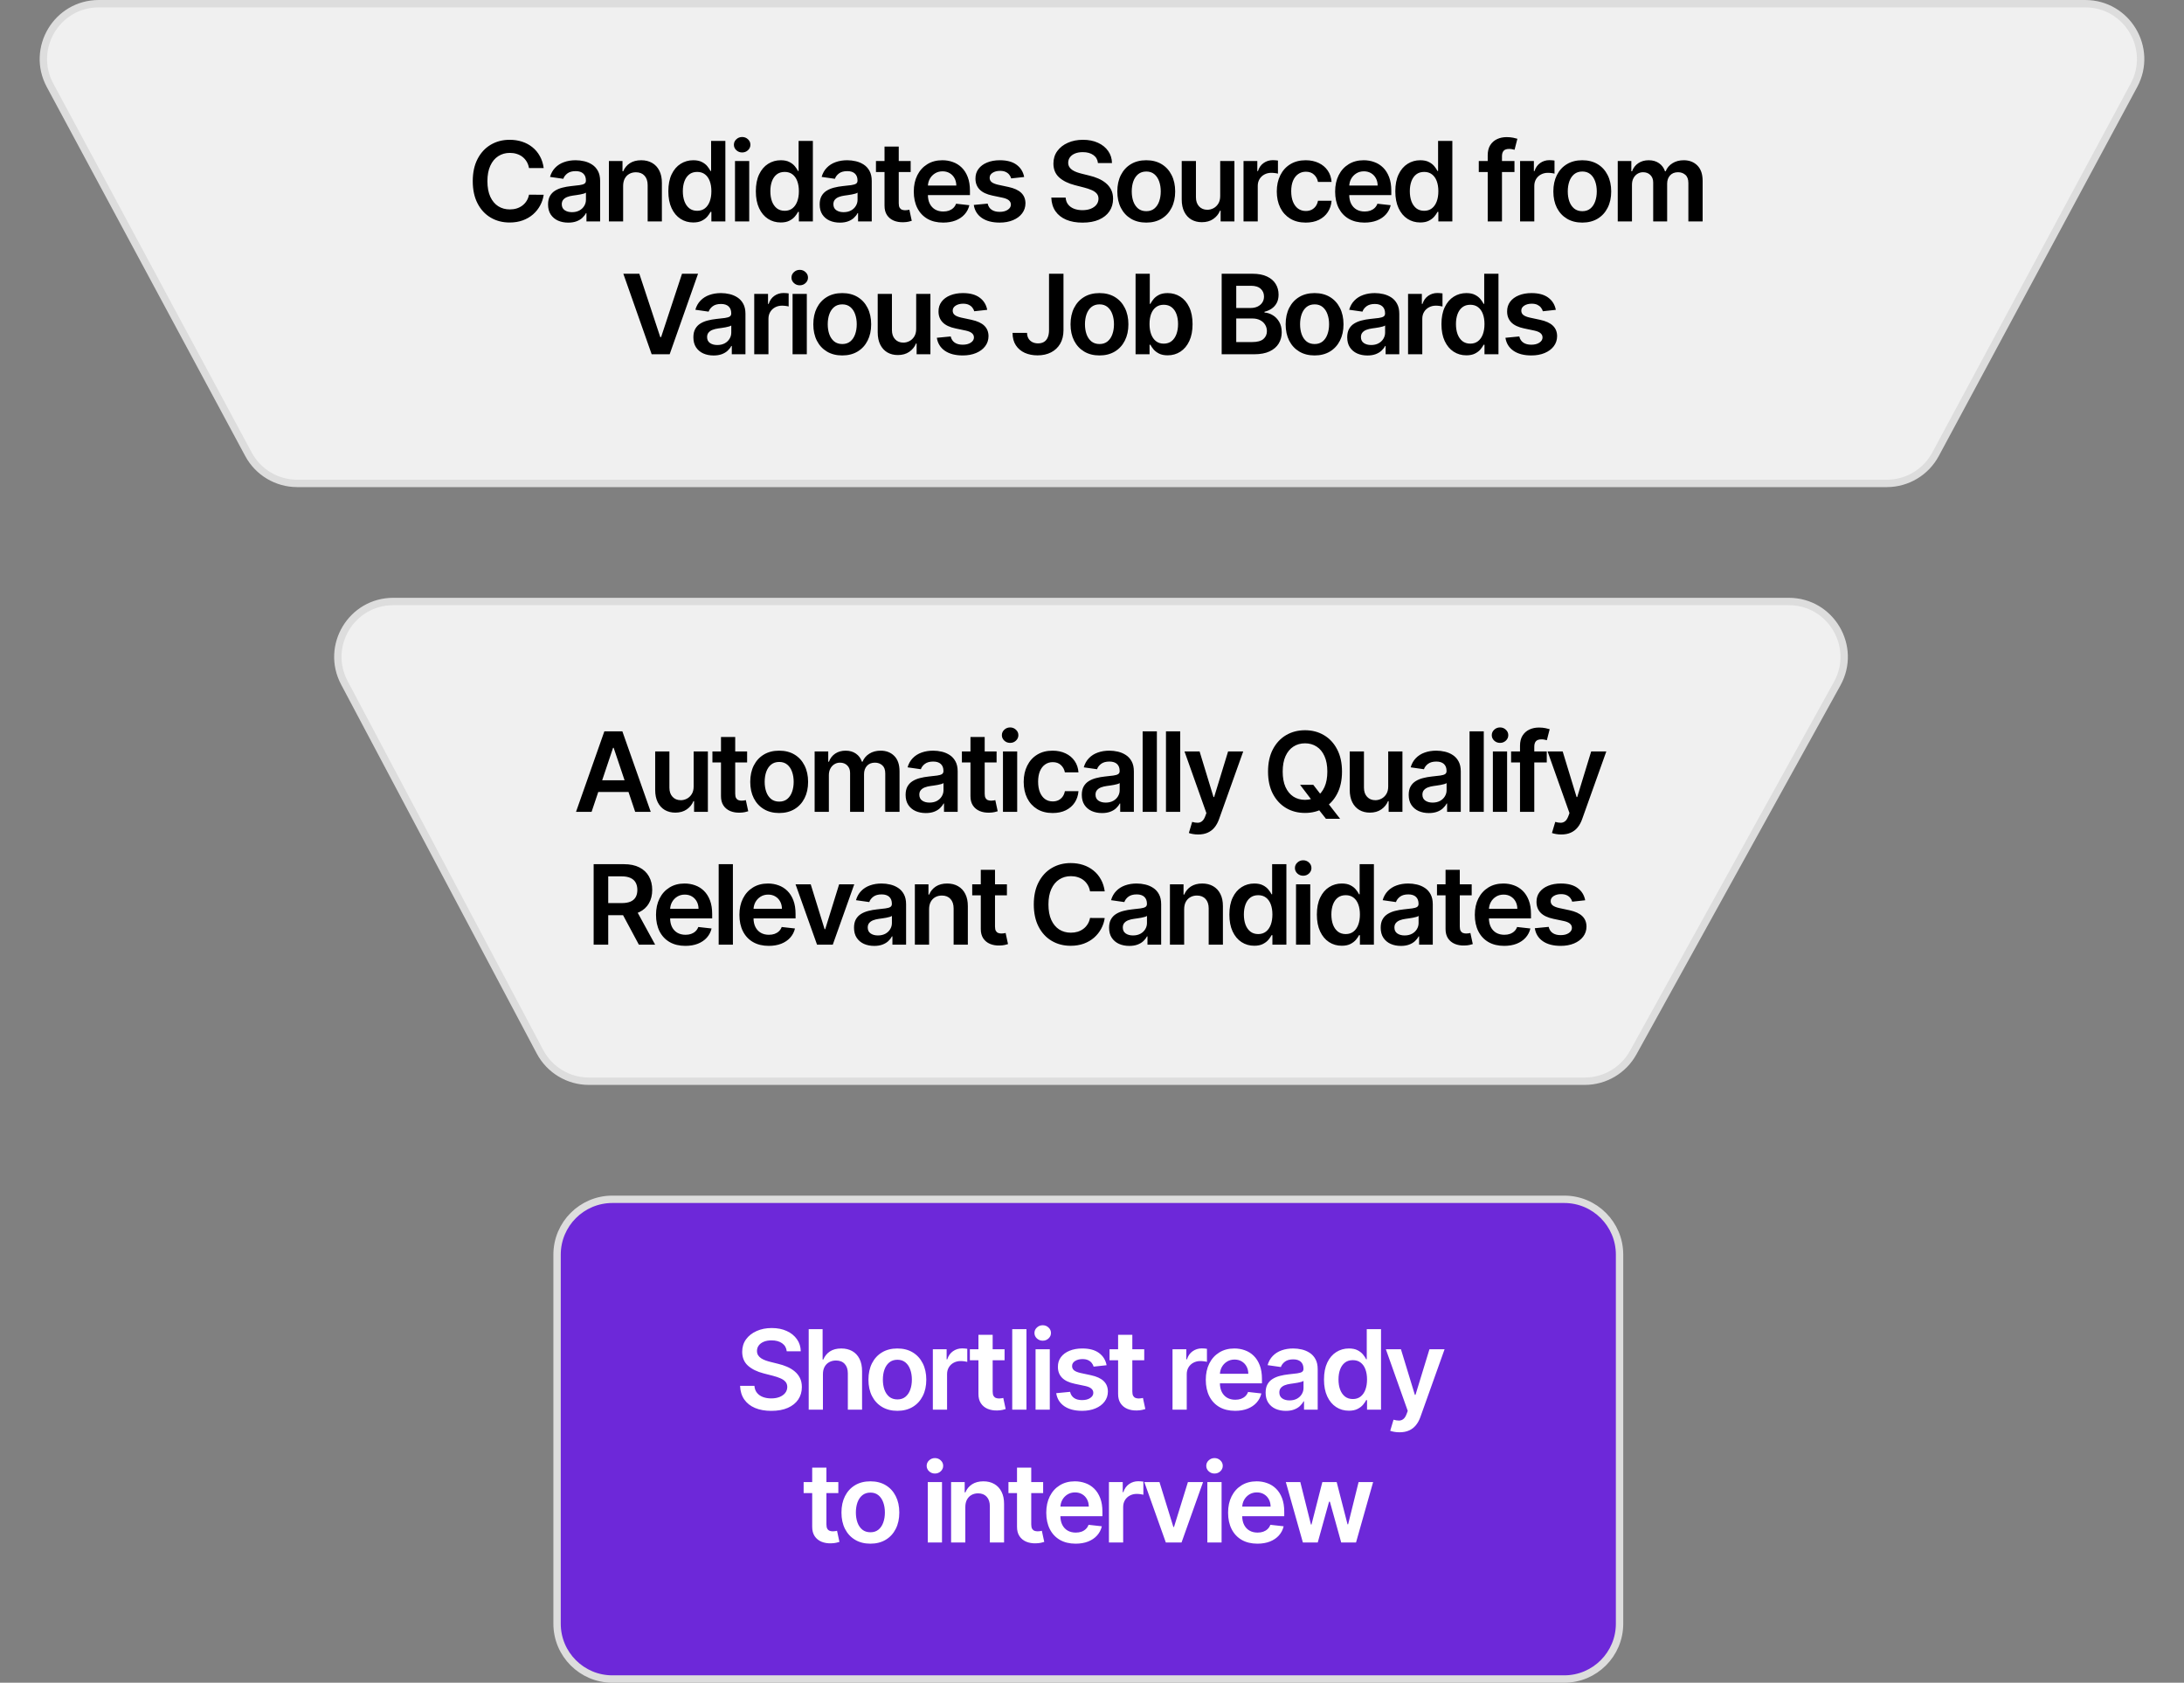
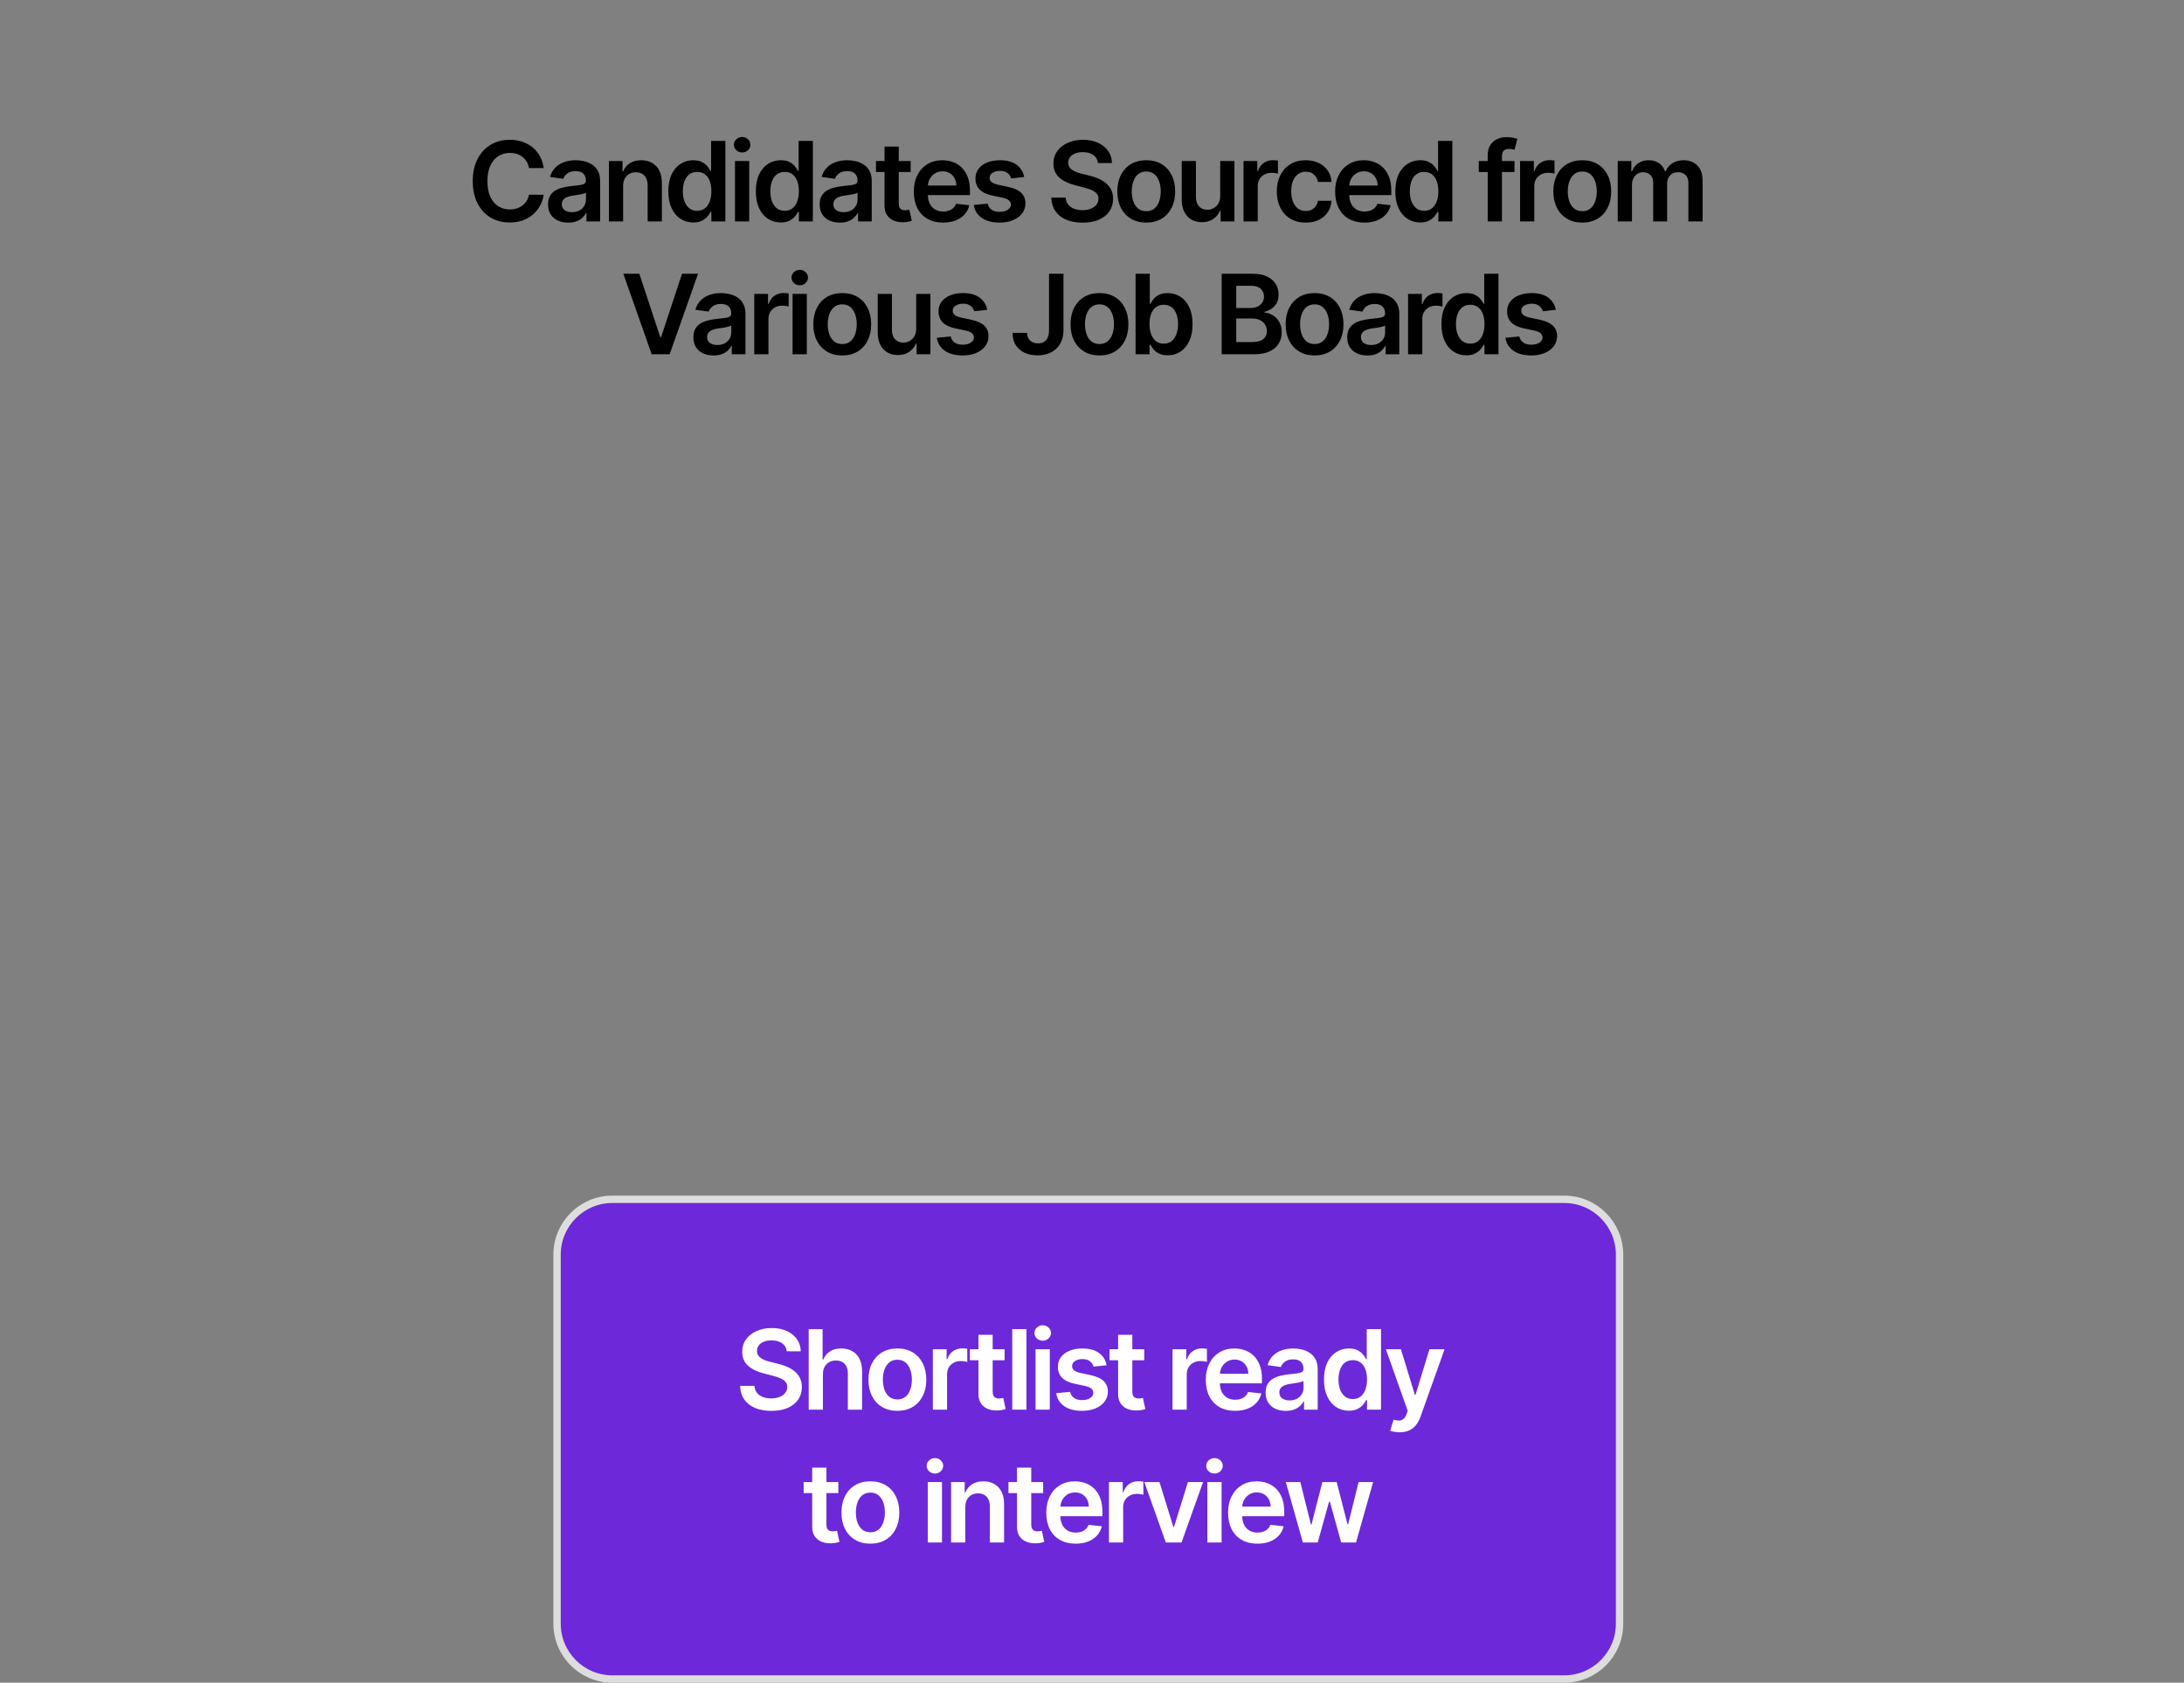
<svg xmlns="http://www.w3.org/2000/svg" width="296" height="228" viewBox="0 0 296 228" fill="none">
  <rect x="0" y="0" width="296" height="228" fill="#808080" stroke="none" />
-   <path d="M6.782 11.553C4.094 6.556 7.713 0.5 13.387 0.5H282.613C288.287 0.5 291.906 6.556 289.218 11.553L262.324 61.553C261.017 63.984 258.48 65.5 255.719 65.5H40.281C37.52 65.5 34.983 63.984 33.676 61.553L6.782 11.553Z" fill="#F0F0F0" stroke="#DDDDDD" />
  <path d="M73.688 22.772H71.696C71.639 22.445 71.534 22.155 71.382 21.903C71.229 21.648 71.039 21.431 70.812 21.254C70.584 21.076 70.325 20.943 70.034 20.854C69.746 20.762 69.436 20.716 69.102 20.716C68.509 20.716 67.983 20.865 67.525 21.163C67.067 21.458 66.708 21.891 66.449 22.463C66.19 23.031 66.06 23.725 66.06 24.546C66.06 25.38 66.19 26.083 66.449 26.655C66.712 27.223 67.071 27.653 67.525 27.944C67.983 28.232 68.507 28.375 69.097 28.375C69.423 28.375 69.729 28.333 70.013 28.247C70.3 28.159 70.558 28.029 70.785 27.859C71.016 27.688 71.209 27.479 71.366 27.23C71.525 26.982 71.636 26.697 71.696 26.378L73.688 26.389C73.614 26.907 73.452 27.393 73.203 27.848C72.958 28.303 72.637 28.704 72.239 29.052C71.841 29.396 71.376 29.666 70.844 29.861C70.311 30.053 69.72 30.149 69.07 30.149C68.111 30.149 67.255 29.927 66.502 29.483C65.75 29.039 65.156 28.398 64.723 27.56C64.29 26.722 64.073 25.717 64.073 24.546C64.073 23.37 64.292 22.365 64.729 21.53C65.165 20.692 65.76 20.052 66.513 19.608C67.266 19.164 68.118 18.942 69.07 18.942C69.677 18.942 70.242 19.027 70.764 19.197C71.286 19.368 71.751 19.618 72.159 19.948C72.568 20.275 72.903 20.677 73.166 21.152C73.432 21.625 73.606 22.164 73.688 22.772ZM77.017 30.165C76.499 30.165 76.032 30.073 75.616 29.888C75.204 29.7 74.877 29.423 74.636 29.057C74.398 28.691 74.279 28.24 74.279 27.704C74.279 27.242 74.364 26.861 74.535 26.559C74.705 26.257 74.938 26.016 75.233 25.834C75.527 25.653 75.859 25.517 76.229 25.424C76.602 25.328 76.987 25.259 77.385 25.217C77.864 25.167 78.253 25.122 78.551 25.084C78.849 25.041 79.066 24.977 79.201 24.892C79.34 24.803 79.409 24.666 79.409 24.482V24.45C79.409 24.048 79.29 23.738 79.052 23.517C78.814 23.297 78.471 23.187 78.024 23.187C77.552 23.187 77.177 23.29 76.9 23.496C76.626 23.702 76.442 23.945 76.346 24.226L74.546 23.97C74.688 23.473 74.922 23.058 75.249 22.724C75.575 22.386 75.975 22.134 76.447 21.967C76.919 21.797 77.441 21.712 78.013 21.712C78.407 21.712 78.8 21.758 79.19 21.85C79.581 21.942 79.938 22.095 80.261 22.308C80.584 22.518 80.843 22.804 81.039 23.166C81.238 23.528 81.337 23.981 81.337 24.524V30H79.483V28.876H79.419C79.302 29.103 79.137 29.316 78.924 29.515C78.715 29.711 78.45 29.869 78.13 29.989C77.814 30.107 77.443 30.165 77.017 30.165ZM77.518 28.748C77.905 28.748 78.24 28.672 78.525 28.519C78.809 28.363 79.027 28.157 79.18 27.901C79.336 27.646 79.414 27.367 79.414 27.065V26.101C79.354 26.151 79.251 26.197 79.105 26.239C78.963 26.282 78.803 26.319 78.626 26.351C78.448 26.383 78.272 26.412 78.098 26.436C77.924 26.461 77.773 26.483 77.646 26.5C77.358 26.539 77.1 26.603 76.873 26.692C76.646 26.781 76.467 26.905 76.335 27.065C76.204 27.221 76.138 27.424 76.138 27.672C76.138 28.027 76.268 28.296 76.527 28.477C76.786 28.658 77.117 28.748 77.518 28.748ZM84.454 25.206V30H82.526V21.818H84.369V23.209H84.465C84.653 22.75 84.953 22.386 85.365 22.116C85.781 21.847 86.294 21.712 86.904 21.712C87.469 21.712 87.961 21.832 88.38 22.074C88.803 22.315 89.129 22.665 89.36 23.123C89.594 23.581 89.71 24.137 89.706 24.791V30H87.778V25.089C87.778 24.542 87.636 24.114 87.352 23.805C87.071 23.496 86.683 23.342 86.185 23.342C85.848 23.342 85.548 23.416 85.285 23.565C85.026 23.711 84.822 23.922 84.673 24.199C84.527 24.476 84.454 24.812 84.454 25.206ZM93.953 30.144C93.31 30.144 92.735 29.979 92.227 29.648C91.719 29.318 91.318 28.839 91.023 28.21C90.728 27.582 90.581 26.818 90.581 25.92C90.581 25.011 90.73 24.244 91.028 23.619C91.33 22.99 91.737 22.516 92.248 22.196C92.76 21.873 93.329 21.712 93.958 21.712C94.438 21.712 94.832 21.793 95.141 21.957C95.45 22.116 95.695 22.31 95.876 22.537C96.057 22.761 96.197 22.972 96.296 23.171H96.376V19.091H98.31V30H96.414V28.711H96.296C96.197 28.91 96.053 29.121 95.865 29.345C95.677 29.565 95.428 29.753 95.119 29.909C94.81 30.066 94.421 30.144 93.953 30.144ZM94.491 28.562C94.899 28.562 95.247 28.452 95.535 28.232C95.822 28.008 96.041 27.697 96.19 27.299C96.339 26.902 96.414 26.438 96.414 25.909C96.414 25.38 96.339 24.92 96.19 24.529C96.044 24.139 95.828 23.835 95.54 23.619C95.256 23.402 94.906 23.294 94.491 23.294C94.061 23.294 93.702 23.405 93.415 23.629C93.127 23.853 92.91 24.162 92.765 24.556C92.619 24.95 92.546 25.401 92.546 25.909C92.546 26.421 92.619 26.877 92.765 27.278C92.914 27.676 93.132 27.99 93.42 28.221C93.711 28.448 94.068 28.562 94.491 28.562ZM99.615 30V21.818H101.543V30H99.615ZM100.584 20.657C100.279 20.657 100.016 20.556 99.796 20.353C99.576 20.147 99.466 19.901 99.466 19.613C99.466 19.322 99.576 19.075 99.796 18.872C100.016 18.666 100.279 18.564 100.584 18.564C100.893 18.564 101.156 18.666 101.373 18.872C101.593 19.075 101.703 19.322 101.703 19.613C101.703 19.901 101.593 20.147 101.373 20.353C101.156 20.556 100.893 20.657 100.584 20.657ZM105.812 30.144C105.169 30.144 104.594 29.979 104.086 29.648C103.578 29.318 103.177 28.839 102.882 28.21C102.588 27.582 102.44 26.818 102.44 25.92C102.44 25.011 102.589 24.244 102.888 23.619C103.19 22.99 103.596 22.516 104.108 22.196C104.619 21.873 105.189 21.712 105.817 21.712C106.297 21.712 106.691 21.793 107 21.957C107.309 22.116 107.554 22.31 107.735 22.537C107.916 22.761 108.056 22.972 108.156 23.171H108.236V19.091H110.169V30H108.273V28.711H108.156C108.056 28.91 107.913 29.121 107.724 29.345C107.536 29.565 107.288 29.753 106.979 29.909C106.67 30.066 106.281 30.144 105.812 30.144ZM106.35 28.562C106.759 28.562 107.107 28.452 107.394 28.232C107.682 28.008 107.9 27.697 108.049 27.299C108.199 26.902 108.273 26.438 108.273 25.909C108.273 25.38 108.199 24.92 108.049 24.529C107.904 24.139 107.687 23.835 107.4 23.619C107.115 23.402 106.766 23.294 106.35 23.294C105.92 23.294 105.562 23.405 105.274 23.629C104.987 23.853 104.77 24.162 104.624 24.556C104.479 24.95 104.406 25.401 104.406 25.909C104.406 26.421 104.479 26.877 104.624 27.278C104.773 27.676 104.992 27.99 105.279 28.221C105.571 28.448 105.928 28.562 106.35 28.562ZM113.829 30.165C113.31 30.165 112.843 30.073 112.428 29.888C112.016 29.7 111.689 29.423 111.448 29.057C111.21 28.691 111.091 28.24 111.091 27.704C111.091 27.242 111.176 26.861 111.346 26.559C111.517 26.257 111.749 26.016 112.044 25.834C112.339 25.653 112.671 25.517 113.04 25.424C113.413 25.328 113.798 25.259 114.196 25.217C114.676 25.167 115.064 25.122 115.363 25.084C115.661 25.041 115.878 24.977 116.013 24.892C116.151 24.803 116.22 24.666 116.22 24.482V24.45C116.22 24.048 116.101 23.738 115.863 23.517C115.625 23.297 115.283 23.187 114.835 23.187C114.363 23.187 113.988 23.29 113.711 23.496C113.438 23.702 113.253 23.945 113.157 24.226L111.357 23.97C111.499 23.473 111.733 23.058 112.06 22.724C112.387 22.386 112.786 22.134 113.259 21.967C113.731 21.797 114.253 21.712 114.825 21.712C115.219 21.712 115.611 21.758 116.002 21.85C116.392 21.942 116.749 22.095 117.073 22.308C117.396 22.518 117.655 22.804 117.85 23.166C118.049 23.528 118.149 23.981 118.149 24.524V30H116.295V28.876H116.231C116.114 29.103 115.949 29.316 115.736 29.515C115.526 29.711 115.261 29.869 114.942 29.989C114.626 30.107 114.255 30.165 113.829 30.165ZM114.329 28.748C114.716 28.748 115.052 28.672 115.336 28.519C115.62 28.363 115.839 28.157 115.991 27.901C116.147 27.646 116.226 27.367 116.226 27.065V26.101C116.165 26.151 116.062 26.197 115.917 26.239C115.775 26.282 115.615 26.319 115.437 26.351C115.26 26.383 115.084 26.412 114.91 26.436C114.736 26.461 114.585 26.483 114.457 26.5C114.169 26.539 113.912 26.603 113.685 26.692C113.457 26.781 113.278 26.905 113.147 27.065C113.015 27.221 112.95 27.424 112.95 27.672C112.95 28.027 113.079 28.296 113.339 28.477C113.598 28.658 113.928 28.748 114.329 28.748ZM123.423 21.818V23.31H118.72V21.818H123.423ZM119.881 19.858H121.809V27.539C121.809 27.798 121.848 27.997 121.926 28.136C122.008 28.271 122.114 28.363 122.246 28.413C122.377 28.462 122.523 28.487 122.683 28.487C122.803 28.487 122.913 28.478 123.013 28.461C123.116 28.443 123.194 28.427 123.247 28.413L123.572 29.92C123.469 29.956 123.322 29.995 123.13 30.037C122.942 30.08 122.711 30.105 122.438 30.112C121.955 30.126 121.52 30.053 121.133 29.893C120.745 29.73 120.438 29.478 120.211 29.137C119.987 28.796 119.877 28.37 119.881 27.859V19.858ZM127.82 30.16C127 30.16 126.291 29.989 125.695 29.648C125.102 29.304 124.645 28.817 124.326 28.189C124.006 27.557 123.846 26.813 123.846 25.957C123.846 25.115 124.006 24.377 124.326 23.741C124.649 23.102 125.1 22.605 125.679 22.25C126.257 21.891 126.938 21.712 127.719 21.712C128.223 21.712 128.699 21.793 129.146 21.957C129.597 22.116 129.995 22.365 130.339 22.702C130.688 23.04 130.961 23.47 131.16 23.991C131.359 24.51 131.458 25.128 131.458 25.845V26.436H124.752V25.137H129.61C129.606 24.767 129.526 24.439 129.37 24.151C129.214 23.86 128.995 23.631 128.715 23.464C128.438 23.297 128.115 23.214 127.745 23.214C127.351 23.214 127.005 23.31 126.707 23.501C126.408 23.69 126.176 23.938 126.009 24.247C125.846 24.553 125.762 24.888 125.759 25.254V26.389C125.759 26.864 125.846 27.273 126.02 27.614C126.194 27.951 126.437 28.21 126.749 28.391C127.062 28.569 127.428 28.658 127.847 28.658C128.127 28.658 128.381 28.619 128.608 28.541C128.836 28.459 129.033 28.34 129.2 28.184C129.366 28.027 129.493 27.834 129.578 27.603L131.378 27.805C131.265 28.281 131.048 28.697 130.728 29.052C130.412 29.403 130.007 29.677 129.514 29.872C129.02 30.064 128.456 30.16 127.82 30.16ZM138.806 23.981L137.048 24.173C136.998 23.995 136.911 23.828 136.787 23.672C136.666 23.516 136.503 23.39 136.297 23.294C136.091 23.198 135.839 23.15 135.541 23.15C135.139 23.15 134.802 23.237 134.529 23.411C134.259 23.585 134.126 23.81 134.129 24.087C134.126 24.325 134.213 24.519 134.39 24.668C134.571 24.817 134.87 24.94 135.285 25.035L136.681 25.334C137.455 25.501 138.03 25.765 138.407 26.128C138.786 26.49 138.978 26.964 138.982 27.55C138.978 28.065 138.827 28.519 138.529 28.913C138.234 29.304 137.824 29.609 137.299 29.829C136.773 30.05 136.169 30.16 135.487 30.16C134.486 30.16 133.68 29.95 133.069 29.531C132.458 29.109 132.094 28.521 131.977 27.768L133.858 27.587C133.943 27.956 134.124 28.235 134.401 28.423C134.678 28.611 135.038 28.706 135.482 28.706C135.94 28.706 136.308 28.611 136.585 28.423C136.865 28.235 137.006 28.003 137.006 27.726C137.006 27.491 136.915 27.298 136.734 27.145C136.556 26.992 136.279 26.875 135.903 26.793L134.507 26.5C133.723 26.337 133.142 26.062 132.766 25.675C132.389 25.284 132.203 24.791 132.206 24.194C132.203 23.69 132.339 23.253 132.616 22.884C132.897 22.511 133.286 22.223 133.783 22.021C134.284 21.815 134.861 21.712 135.514 21.712C136.473 21.712 137.228 21.916 137.778 22.324C138.332 22.733 138.675 23.285 138.806 23.981ZM148.806 22.09C148.757 21.625 148.547 21.262 148.178 21.003C147.812 20.744 147.336 20.614 146.75 20.614C146.338 20.614 145.985 20.677 145.69 20.801C145.396 20.925 145.17 21.094 145.014 21.307C144.858 21.52 144.778 21.763 144.774 22.037C144.774 22.264 144.826 22.461 144.929 22.628C145.035 22.795 145.179 22.937 145.36 23.054C145.541 23.168 145.742 23.264 145.962 23.342C146.182 23.42 146.404 23.485 146.628 23.539L147.65 23.794C148.062 23.89 148.458 24.02 148.838 24.183C149.222 24.347 149.565 24.553 149.866 24.801C150.172 25.05 150.413 25.35 150.591 25.701C150.768 26.053 150.857 26.465 150.857 26.937C150.857 27.576 150.694 28.139 150.367 28.626C150.04 29.109 149.568 29.487 148.95 29.76C148.336 30.03 147.592 30.165 146.718 30.165C145.87 30.165 145.133 30.034 144.508 29.771C143.886 29.508 143.4 29.125 143.048 28.62C142.7 28.116 142.512 27.502 142.484 26.777H144.428C144.456 27.157 144.573 27.473 144.779 27.726C144.985 27.978 145.253 28.166 145.584 28.29C145.918 28.414 146.29 28.477 146.702 28.477C147.132 28.477 147.508 28.413 147.832 28.285C148.158 28.153 148.414 27.972 148.599 27.741C148.783 27.507 148.877 27.234 148.881 26.921C148.877 26.637 148.794 26.403 148.631 26.218C148.467 26.03 148.238 25.874 147.943 25.749C147.652 25.621 147.311 25.508 146.921 25.408L145.68 25.089C144.781 24.858 144.071 24.508 143.549 24.039C143.03 23.567 142.771 22.94 142.771 22.159C142.771 21.516 142.945 20.953 143.293 20.471C143.645 19.988 144.122 19.613 144.726 19.347C145.33 19.077 146.013 18.942 146.777 18.942C147.551 18.942 148.229 19.077 148.812 19.347C149.398 19.613 149.858 19.984 150.191 20.46C150.525 20.932 150.697 21.476 150.708 22.09H148.806ZM155.353 30.16C154.554 30.16 153.861 29.984 153.275 29.633C152.689 29.281 152.235 28.789 151.912 28.157C151.592 27.525 151.432 26.786 151.432 25.941C151.432 25.096 151.592 24.355 151.912 23.72C152.235 23.084 152.689 22.591 153.275 22.239C153.861 21.887 154.554 21.712 155.353 21.712C156.152 21.712 156.844 21.887 157.43 22.239C158.016 22.591 158.469 23.084 158.788 23.72C159.112 24.355 159.273 25.096 159.273 25.941C159.273 26.786 159.112 27.525 158.788 28.157C158.469 28.789 158.016 29.281 157.43 29.633C156.844 29.984 156.152 30.16 155.353 30.16ZM155.363 28.615C155.797 28.615 156.159 28.496 156.45 28.258C156.741 28.017 156.958 27.694 157.1 27.289C157.245 26.884 157.318 26.433 157.318 25.936C157.318 25.435 157.245 24.982 157.1 24.577C156.958 24.169 156.741 23.844 156.45 23.603C156.159 23.361 155.797 23.24 155.363 23.24C154.919 23.24 154.55 23.361 154.255 23.603C153.964 23.844 153.746 24.169 153.6 24.577C153.458 24.982 153.387 25.435 153.387 25.936C153.387 26.433 153.458 26.884 153.6 27.289C153.746 27.694 153.964 28.017 154.255 28.258C154.55 28.496 154.919 28.615 155.363 28.615ZM165.375 26.559V21.818H167.303V30H165.433V28.546H165.348C165.163 29.004 164.86 29.379 164.437 29.67C164.018 29.961 163.501 30.107 162.887 30.107C162.351 30.107 161.877 29.988 161.465 29.75C161.056 29.508 160.737 29.158 160.506 28.7C160.275 28.239 160.16 27.681 160.16 27.028V21.818H162.088V26.729C162.088 27.248 162.23 27.66 162.514 27.965C162.798 28.271 163.171 28.423 163.633 28.423C163.917 28.423 164.192 28.354 164.458 28.216C164.725 28.077 164.943 27.871 165.114 27.598C165.288 27.321 165.375 26.974 165.375 26.559ZM168.536 30V21.818H170.405V23.182H170.491C170.64 22.709 170.895 22.346 171.258 22.09C171.623 21.831 172.041 21.701 172.509 21.701C172.616 21.701 172.735 21.706 172.866 21.717C173.001 21.724 173.113 21.736 173.202 21.754V23.528C173.12 23.5 172.991 23.475 172.813 23.453C172.639 23.429 172.47 23.416 172.307 23.416C171.955 23.416 171.639 23.492 171.359 23.645C171.082 23.794 170.863 24.002 170.704 24.268C170.544 24.535 170.464 24.842 170.464 25.19V30H168.536ZM176.965 30.16C176.148 30.16 175.447 29.98 174.861 29.622C174.278 29.263 173.829 28.768 173.513 28.136C173.201 27.5 173.044 26.768 173.044 25.941C173.044 25.11 173.204 24.377 173.524 23.741C173.843 23.102 174.294 22.605 174.877 22.25C175.463 21.891 176.155 21.712 176.954 21.712C177.618 21.712 178.206 21.834 178.717 22.079C179.232 22.321 179.642 22.663 179.948 23.107C180.253 23.548 180.427 24.062 180.47 24.652H178.627C178.552 24.258 178.375 23.929 178.094 23.666C177.817 23.4 177.446 23.267 176.981 23.267C176.587 23.267 176.241 23.374 175.942 23.587C175.644 23.796 175.411 24.098 175.244 24.492C175.081 24.886 174.999 25.359 174.999 25.909C174.999 26.467 175.081 26.946 175.244 27.347C175.408 27.745 175.637 28.052 175.932 28.269C176.23 28.482 176.58 28.588 176.981 28.588C177.265 28.588 177.519 28.535 177.743 28.429C177.97 28.319 178.16 28.16 178.313 27.954C178.465 27.749 178.57 27.498 178.627 27.203H180.47C180.424 27.782 180.253 28.296 179.959 28.743C179.664 29.187 179.263 29.535 178.755 29.787C178.247 30.035 177.65 30.16 176.965 30.16ZM184.925 30.16C184.105 30.16 183.397 29.989 182.8 29.648C182.207 29.304 181.751 28.817 181.431 28.189C181.112 27.557 180.952 26.813 180.952 25.957C180.952 25.115 181.112 24.377 181.431 23.741C181.754 23.102 182.205 22.605 182.784 22.25C183.363 21.891 184.043 21.712 184.824 21.712C185.328 21.712 185.804 21.793 186.252 21.957C186.703 22.116 187.1 22.365 187.445 22.702C187.793 23.04 188.066 23.47 188.265 23.991C188.464 24.51 188.564 25.128 188.564 25.845V26.436H181.857V25.137H186.715C186.712 24.767 186.632 24.439 186.475 24.151C186.319 23.86 186.101 23.631 185.82 23.464C185.543 23.297 185.22 23.214 184.851 23.214C184.457 23.214 184.11 23.31 183.812 23.501C183.514 23.69 183.281 23.938 183.114 24.247C182.951 24.553 182.868 24.888 182.864 25.254V26.389C182.864 26.864 182.951 27.273 183.125 27.614C183.299 27.951 183.542 28.21 183.855 28.391C184.167 28.569 184.533 28.658 184.952 28.658C185.233 28.658 185.487 28.619 185.714 28.541C185.941 28.459 186.138 28.34 186.305 28.184C186.472 28.027 186.598 27.834 186.683 27.603L188.484 27.805C188.37 28.281 188.153 28.697 187.834 29.052C187.518 29.403 187.113 29.677 186.619 29.872C186.126 30.064 185.561 30.16 184.925 30.16ZM192.481 30.144C191.838 30.144 191.263 29.979 190.755 29.648C190.247 29.318 189.846 28.839 189.551 28.21C189.257 27.582 189.109 26.818 189.109 25.92C189.109 25.011 189.258 24.244 189.557 23.619C189.859 22.99 190.265 22.516 190.777 22.196C191.288 21.873 191.858 21.712 192.486 21.712C192.966 21.712 193.36 21.793 193.669 21.957C193.978 22.116 194.223 22.31 194.404 22.537C194.585 22.761 194.725 22.972 194.825 23.171H194.905V19.091H196.838V30H194.942V28.711H194.825C194.725 28.91 194.582 29.121 194.393 29.345C194.205 29.565 193.957 29.753 193.648 29.909C193.339 30.066 192.95 30.144 192.481 30.144ZM193.019 28.562C193.427 28.562 193.775 28.452 194.063 28.232C194.351 28.008 194.569 27.697 194.718 27.299C194.867 26.902 194.942 26.438 194.942 25.909C194.942 25.38 194.867 24.92 194.718 24.529C194.573 24.139 194.356 23.835 194.068 23.619C193.784 23.402 193.435 23.294 193.019 23.294C192.589 23.294 192.231 23.405 191.943 23.629C191.655 23.853 191.439 24.162 191.293 24.556C191.148 24.95 191.075 25.401 191.075 25.909C191.075 26.421 191.148 26.877 191.293 27.278C191.442 27.676 191.661 27.99 191.948 28.221C192.24 28.448 192.597 28.562 193.019 28.562ZM205.258 21.818V23.31H200.421V21.818H205.258ZM201.631 30V21.046C201.631 20.495 201.744 20.037 201.971 19.672C202.202 19.306 202.511 19.032 202.898 18.851C203.285 18.67 203.715 18.579 204.187 18.579C204.521 18.579 204.818 18.606 205.077 18.659C205.336 18.713 205.528 18.761 205.652 18.803L205.269 20.295C205.187 20.27 205.084 20.245 204.96 20.22C204.835 20.192 204.697 20.178 204.544 20.178C204.186 20.178 203.932 20.265 203.782 20.439C203.637 20.609 203.564 20.854 203.564 21.174V30H201.631ZM206.018 30V21.818H207.888V23.182H207.973C208.122 22.709 208.378 22.346 208.74 22.09C209.106 21.831 209.523 21.701 209.992 21.701C210.098 21.701 210.217 21.706 210.349 21.717C210.484 21.724 210.596 21.736 210.684 21.754V23.528C210.603 23.5 210.473 23.475 210.295 23.453C210.121 23.429 209.953 23.416 209.789 23.416C209.438 23.416 209.122 23.492 208.841 23.645C208.564 23.794 208.346 24.002 208.186 24.268C208.026 24.535 207.946 24.842 207.946 25.19V30H206.018ZM214.447 30.16C213.648 30.16 212.956 29.984 212.37 29.633C211.784 29.281 211.329 28.789 211.006 28.157C210.687 27.525 210.527 26.786 210.527 25.941C210.527 25.096 210.687 24.355 211.006 23.72C211.329 23.084 211.784 22.591 212.37 22.239C212.956 21.887 213.648 21.712 214.447 21.712C215.246 21.712 215.939 21.887 216.525 22.239C217.111 22.591 217.563 23.084 217.883 23.72C218.206 24.355 218.368 25.096 218.368 25.941C218.368 26.786 218.206 27.525 217.883 28.157C217.563 28.789 217.111 29.281 216.525 29.633C215.939 29.984 215.246 30.16 214.447 30.16ZM214.458 28.615C214.891 28.615 215.253 28.496 215.545 28.258C215.836 28.017 216.052 27.694 216.195 27.289C216.34 26.884 216.413 26.433 216.413 25.936C216.413 25.435 216.34 24.982 216.195 24.577C216.052 24.169 215.836 23.844 215.545 23.603C215.253 23.361 214.891 23.24 214.458 23.24C214.014 23.24 213.645 23.361 213.35 23.603C213.059 23.844 212.84 24.169 212.695 24.577C212.553 24.982 212.482 25.435 212.482 25.936C212.482 26.433 212.553 26.884 212.695 27.289C212.84 27.694 213.059 28.017 213.35 28.258C213.645 28.496 214.014 28.615 214.458 28.615ZM219.254 30V21.818H221.097V23.209H221.193C221.364 22.74 221.646 22.374 222.04 22.111C222.434 21.845 222.905 21.712 223.452 21.712C224.006 21.712 224.473 21.847 224.853 22.116C225.236 22.383 225.506 22.747 225.662 23.209H225.748C225.929 22.754 226.234 22.392 226.664 22.122C227.097 21.848 227.61 21.712 228.203 21.712C228.956 21.712 229.57 21.95 230.046 22.425C230.522 22.901 230.76 23.596 230.76 24.508V30H228.827V24.806C228.827 24.299 228.692 23.928 228.422 23.693C228.152 23.455 227.822 23.336 227.431 23.336C226.966 23.336 226.602 23.482 226.339 23.773C226.08 24.061 225.95 24.435 225.95 24.897V30H224.059V24.727C224.059 24.304 223.931 23.967 223.676 23.715C223.423 23.462 223.093 23.336 222.685 23.336C222.408 23.336 222.156 23.407 221.928 23.549C221.701 23.688 221.52 23.885 221.385 24.141C221.25 24.393 221.183 24.688 221.183 25.025V30H219.254ZM86.649 37.091L89.488 45.678H89.6L92.434 37.091H94.607L90.761 48H88.321L84.481 37.091H86.649ZM96.713 48.165C96.195 48.165 95.728 48.073 95.312 47.888C94.9 47.7 94.574 47.423 94.332 47.057C94.094 46.691 93.975 46.24 93.975 45.704C93.975 45.242 94.061 44.861 94.231 44.559C94.401 44.257 94.634 44.016 94.929 43.834C95.224 43.653 95.556 43.517 95.925 43.424C96.298 43.328 96.683 43.259 97.081 43.217C97.56 43.167 97.949 43.123 98.247 43.084C98.546 43.041 98.762 42.977 98.897 42.892C99.036 42.803 99.105 42.666 99.105 42.481V42.45C99.105 42.048 98.986 41.738 98.748 41.517C98.51 41.297 98.168 41.187 97.72 41.187C97.248 41.187 96.873 41.29 96.596 41.496C96.323 41.702 96.138 41.945 96.042 42.226L94.242 41.97C94.384 41.473 94.618 41.057 94.945 40.724C95.272 40.386 95.671 40.134 96.143 39.967C96.616 39.797 97.138 39.712 97.709 39.712C98.104 39.712 98.496 39.758 98.887 39.85C99.277 39.943 99.634 40.095 99.957 40.308C100.28 40.518 100.54 40.804 100.735 41.166C100.934 41.528 101.033 41.981 101.033 42.524V48H99.18V46.876H99.116C98.999 47.103 98.833 47.316 98.62 47.515C98.411 47.711 98.146 47.869 97.827 47.989C97.511 48.106 97.139 48.165 96.713 48.165ZM97.214 46.748C97.601 46.748 97.937 46.672 98.221 46.519C98.505 46.363 98.723 46.157 98.876 45.901C99.032 45.646 99.11 45.367 99.11 45.065V44.101C99.05 44.151 98.947 44.197 98.801 44.239C98.659 44.282 98.5 44.319 98.322 44.351C98.144 44.383 97.969 44.412 97.795 44.436C97.621 44.461 97.47 44.483 97.342 44.5C97.054 44.539 96.797 44.603 96.57 44.692C96.342 44.781 96.163 44.905 96.031 45.065C95.9 45.221 95.834 45.424 95.834 45.672C95.834 46.027 95.964 46.295 96.223 46.477C96.483 46.658 96.813 46.748 97.214 46.748ZM102.222 48V39.818H104.092V41.182H104.177C104.326 40.709 104.582 40.346 104.944 40.09C105.31 39.831 105.727 39.701 106.196 39.701C106.302 39.701 106.421 39.706 106.553 39.717C106.688 39.724 106.8 39.736 106.888 39.754V41.528C106.807 41.5 106.677 41.475 106.5 41.453C106.326 41.429 106.157 41.416 105.994 41.416C105.642 41.416 105.326 41.492 105.045 41.645C104.768 41.794 104.55 42.002 104.39 42.269C104.23 42.535 104.15 42.842 104.15 43.19V48H102.222ZM107.419 48V39.818H109.348V48H107.419ZM108.389 38.657C108.084 38.657 107.821 38.556 107.601 38.353C107.38 38.147 107.27 37.901 107.27 37.613C107.27 37.322 107.38 37.075 107.601 36.873C107.821 36.666 108.084 36.564 108.389 36.564C108.698 36.564 108.961 36.666 109.177 36.873C109.397 37.075 109.508 37.322 109.508 37.613C109.508 37.901 109.397 38.147 109.177 38.353C108.961 38.556 108.698 38.657 108.389 38.657ZM114.15 48.16C113.35 48.16 112.658 47.984 112.072 47.633C111.486 47.281 111.032 46.789 110.708 46.157C110.389 45.525 110.229 44.786 110.229 43.941C110.229 43.096 110.389 42.355 110.708 41.72C111.032 41.084 111.486 40.591 112.072 40.239C112.658 39.887 113.35 39.712 114.15 39.712C114.949 39.712 115.641 39.887 116.227 40.239C116.813 40.591 117.266 41.084 117.585 41.72C117.908 42.355 118.07 43.096 118.07 43.941C118.07 44.786 117.908 45.525 117.585 46.157C117.266 46.789 116.813 47.281 116.227 47.633C115.641 47.984 114.949 48.16 114.15 48.16ZM114.16 46.615C114.593 46.615 114.956 46.496 115.247 46.258C115.538 46.017 115.755 45.694 115.897 45.289C116.042 44.884 116.115 44.433 116.115 43.936C116.115 43.435 116.042 42.982 115.897 42.577C115.755 42.169 115.538 41.844 115.247 41.603C114.956 41.361 114.593 41.24 114.16 41.24C113.716 41.24 113.347 41.361 113.052 41.603C112.761 41.844 112.543 42.169 112.397 42.577C112.255 42.982 112.184 43.435 112.184 43.936C112.184 44.433 112.255 44.884 112.397 45.289C112.543 45.694 112.761 46.017 113.052 46.258C113.347 46.496 113.716 46.615 114.16 46.615ZM124.171 44.559V39.818H126.1V48H124.23V46.546H124.145C123.96 47.004 123.657 47.379 123.234 47.67C122.815 47.961 122.298 48.106 121.684 48.106C121.148 48.106 120.674 47.988 120.262 47.75C119.853 47.508 119.534 47.158 119.303 46.7C119.072 46.239 118.957 45.681 118.957 45.028V39.818H120.885V44.729C120.885 45.248 121.027 45.66 121.311 45.965C121.595 46.271 121.968 46.423 122.43 46.423C122.714 46.423 122.989 46.354 123.255 46.216C123.522 46.077 123.74 45.871 123.91 45.598C124.084 45.321 124.171 44.974 124.171 44.559ZM133.799 41.981L132.041 42.173C131.992 41.995 131.905 41.828 131.78 41.672C131.66 41.516 131.496 41.39 131.29 41.294C131.084 41.198 130.832 41.15 130.534 41.15C130.133 41.15 129.795 41.237 129.522 41.411C129.252 41.585 129.119 41.81 129.122 42.087C129.119 42.325 129.206 42.519 129.383 42.668C129.564 42.817 129.863 42.94 130.278 43.035L131.674 43.334C132.448 43.501 133.023 43.765 133.4 44.127C133.78 44.49 133.971 44.964 133.975 45.55C133.971 46.065 133.82 46.519 133.522 46.913C133.227 47.304 132.817 47.609 132.292 47.83C131.766 48.05 131.162 48.16 130.481 48.16C129.479 48.16 128.673 47.95 128.062 47.531C127.452 47.109 127.088 46.521 126.97 45.768L128.851 45.587C128.936 45.956 129.117 46.235 129.394 46.423C129.671 46.611 130.031 46.706 130.475 46.706C130.933 46.706 131.301 46.611 131.578 46.423C131.858 46.235 131.999 46.002 131.999 45.725C131.999 45.491 131.908 45.298 131.727 45.145C131.55 44.992 131.273 44.875 130.896 44.793L129.501 44.5C128.716 44.337 128.135 44.062 127.759 43.675C127.382 43.284 127.196 42.791 127.199 42.194C127.196 41.69 127.333 41.253 127.61 40.883C127.89 40.511 128.279 40.223 128.776 40.021C129.277 39.815 129.854 39.712 130.507 39.712C131.466 39.712 132.221 39.916 132.771 40.324C133.325 40.733 133.668 41.285 133.799 41.981ZM142.175 37.091H144.135V44.761C144.132 45.465 143.982 46.07 143.688 46.578C143.393 47.082 142.981 47.471 142.452 47.744C141.926 48.014 141.314 48.149 140.614 48.149C139.975 48.149 139.4 48.035 138.888 47.808C138.381 47.577 137.977 47.236 137.679 46.785C137.381 46.334 137.232 45.773 137.232 45.102H139.197C139.201 45.397 139.265 45.651 139.389 45.864C139.517 46.077 139.693 46.24 139.916 46.354C140.14 46.468 140.398 46.525 140.689 46.525C141.005 46.525 141.273 46.459 141.493 46.327C141.713 46.193 141.88 45.994 141.994 45.731C142.111 45.468 142.171 45.145 142.175 44.761V37.091ZM149.013 48.16C148.214 48.16 147.521 47.984 146.935 47.633C146.349 47.281 145.895 46.789 145.572 46.157C145.252 45.525 145.092 44.786 145.092 43.941C145.092 43.096 145.252 42.355 145.572 41.72C145.895 41.084 146.349 40.591 146.935 40.239C147.521 39.887 148.214 39.712 149.013 39.712C149.812 39.712 150.504 39.887 151.09 40.239C151.676 40.591 152.129 41.084 152.449 41.72C152.772 42.355 152.933 43.096 152.933 43.941C152.933 44.786 152.772 45.525 152.449 46.157C152.129 46.789 151.676 47.281 151.09 47.633C150.504 47.984 149.812 48.16 149.013 48.16ZM149.023 46.615C149.457 46.615 149.819 46.496 150.11 46.258C150.401 46.017 150.618 45.694 150.76 45.289C150.906 44.884 150.978 44.433 150.978 43.936C150.978 43.435 150.906 42.982 150.76 42.577C150.618 42.169 150.401 41.844 150.11 41.603C149.819 41.361 149.457 41.24 149.023 41.24C148.58 41.24 148.21 41.361 147.915 41.603C147.624 41.844 147.406 42.169 147.26 42.577C147.118 42.982 147.047 43.435 147.047 43.936C147.047 44.433 147.118 44.884 147.26 45.289C147.406 45.694 147.624 46.017 147.915 46.258C148.21 46.496 148.58 46.615 149.023 46.615ZM153.905 48V37.091H155.833V41.171H155.913C156.013 40.972 156.153 40.761 156.334 40.537C156.515 40.31 156.76 40.117 157.069 39.957C157.378 39.793 157.772 39.712 158.252 39.712C158.884 39.712 159.454 39.873 159.962 40.196C160.473 40.516 160.878 40.99 161.176 41.619C161.478 42.244 161.629 43.011 161.629 43.92C161.629 44.818 161.481 45.582 161.187 46.21C160.892 46.839 160.491 47.318 159.983 47.648C159.475 47.979 158.9 48.144 158.257 48.144C157.788 48.144 157.399 48.066 157.09 47.909C156.782 47.753 156.533 47.565 156.345 47.345C156.16 47.121 156.016 46.91 155.913 46.711H155.801V48H153.905ZM155.796 43.909C155.796 44.438 155.871 44.902 156.02 45.299C156.172 45.697 156.391 46.008 156.675 46.231C156.963 46.452 157.311 46.562 157.719 46.562C158.145 46.562 158.502 46.448 158.79 46.221C159.077 45.99 159.294 45.676 159.44 45.278C159.589 44.877 159.663 44.42 159.663 43.909C159.663 43.401 159.59 42.95 159.445 42.556C159.299 42.162 159.083 41.853 158.795 41.629C158.507 41.406 158.149 41.294 157.719 41.294C157.307 41.294 156.957 41.402 156.67 41.619C156.382 41.835 156.164 42.139 156.014 42.529C155.869 42.92 155.796 43.38 155.796 43.909ZM165.574 48V37.091H169.75C170.539 37.091 171.194 37.215 171.716 37.464C172.241 37.709 172.634 38.044 172.893 38.471C173.156 38.897 173.287 39.38 173.287 39.919C173.287 40.363 173.202 40.743 173.031 41.059C172.861 41.372 172.632 41.626 172.344 41.821C172.057 42.016 171.735 42.157 171.38 42.242V42.348C171.767 42.37 172.138 42.489 172.493 42.705C172.852 42.918 173.145 43.22 173.372 43.611C173.6 44.001 173.713 44.474 173.713 45.028C173.713 45.592 173.577 46.1 173.303 46.551C173.03 46.999 172.618 47.352 172.067 47.611C171.517 47.87 170.824 48 169.99 48H165.574ZM167.55 46.349H169.676C170.393 46.349 170.91 46.212 171.226 45.939C171.545 45.662 171.705 45.306 171.705 44.873C171.705 44.55 171.625 44.259 171.465 44C171.306 43.737 171.078 43.531 170.784 43.382C170.489 43.229 170.137 43.153 169.729 43.153H167.55V46.349ZM167.55 41.73H169.505C169.846 41.73 170.153 41.668 170.427 41.544C170.7 41.416 170.915 41.237 171.071 41.006C171.231 40.772 171.311 40.495 171.311 40.175C171.311 39.752 171.162 39.404 170.863 39.131C170.569 38.858 170.13 38.721 169.548 38.721H167.55V41.73ZM178.166 48.16C177.367 48.16 176.675 47.984 176.089 47.633C175.503 47.281 175.048 46.789 174.725 46.157C174.405 45.525 174.246 44.786 174.246 43.941C174.246 43.096 174.405 42.355 174.725 41.72C175.048 41.084 175.503 40.591 176.089 40.239C176.675 39.887 177.367 39.712 178.166 39.712C178.965 39.712 179.658 39.887 180.244 40.239C180.829 40.591 181.282 41.084 181.602 41.72C181.925 42.355 182.087 43.096 182.087 43.941C182.087 44.786 181.925 45.525 181.602 46.157C181.282 46.789 180.829 47.281 180.244 47.633C179.658 47.984 178.965 48.16 178.166 48.16ZM178.177 46.615C178.61 46.615 178.972 46.496 179.263 46.258C179.555 46.017 179.771 45.694 179.913 45.289C180.059 44.884 180.132 44.433 180.132 43.936C180.132 43.435 180.059 42.982 179.913 42.577C179.771 42.169 179.555 41.844 179.263 41.603C178.972 41.361 178.61 41.24 178.177 41.24C177.733 41.24 177.364 41.361 177.069 41.603C176.778 41.844 176.559 42.169 176.414 42.577C176.272 42.982 176.201 43.435 176.201 43.936C176.201 44.433 176.272 44.884 176.414 45.289C176.559 45.694 176.778 46.017 177.069 46.258C177.364 46.496 177.733 46.615 178.177 46.615ZM185.328 48.165C184.809 48.165 184.342 48.073 183.927 47.888C183.515 47.7 183.188 47.423 182.947 47.057C182.709 46.691 182.59 46.24 182.59 45.704C182.59 45.242 182.675 44.861 182.845 44.559C183.016 44.257 183.248 44.016 183.543 43.834C183.838 43.653 184.17 43.517 184.539 43.424C184.912 43.328 185.297 43.259 185.695 43.217C186.175 43.167 186.563 43.123 186.862 43.084C187.16 43.041 187.377 42.977 187.512 42.892C187.65 42.803 187.719 42.666 187.719 42.481V42.45C187.719 42.048 187.6 41.738 187.362 41.517C187.124 41.297 186.782 41.187 186.334 41.187C185.862 41.187 185.487 41.29 185.21 41.496C184.937 41.702 184.752 41.945 184.656 42.226L182.856 41.97C182.998 41.473 183.232 41.057 183.559 40.724C183.886 40.386 184.285 40.134 184.758 39.967C185.23 39.797 185.752 39.712 186.324 39.712C186.718 39.712 187.11 39.758 187.501 39.85C187.892 39.943 188.248 40.095 188.572 40.308C188.895 40.518 189.154 40.804 189.349 41.166C189.548 41.528 189.648 41.981 189.648 42.524V48H187.794V46.876H187.73C187.613 47.103 187.448 47.316 187.235 47.515C187.025 47.711 186.76 47.869 186.441 47.989C186.125 48.106 185.754 48.165 185.328 48.165ZM185.828 46.748C186.215 46.748 186.551 46.672 186.835 46.519C187.119 46.363 187.338 46.157 187.49 45.901C187.646 45.646 187.725 45.367 187.725 45.065V44.101C187.664 44.151 187.561 44.197 187.416 44.239C187.274 44.282 187.114 44.319 186.936 44.351C186.759 44.383 186.583 44.412 186.409 44.436C186.235 44.461 186.084 44.483 185.956 44.5C185.669 44.539 185.411 44.603 185.184 44.692C184.956 44.781 184.777 44.905 184.646 45.065C184.514 45.221 184.449 45.424 184.449 45.672C184.449 46.027 184.578 46.295 184.838 46.477C185.097 46.658 185.427 46.748 185.828 46.748ZM190.836 48V39.818H192.706V41.182H192.791C192.941 40.709 193.196 40.346 193.558 40.09C193.924 39.831 194.341 39.701 194.81 39.701C194.917 39.701 195.036 39.706 195.167 39.717C195.302 39.724 195.414 39.736 195.503 39.754V41.528C195.421 41.5 195.291 41.475 195.114 41.453C194.94 41.429 194.771 41.416 194.608 41.416C194.256 41.416 193.94 41.492 193.66 41.645C193.383 41.794 193.164 42.002 193.004 42.269C192.845 42.535 192.765 42.842 192.765 43.19V48H190.836ZM198.733 48.144C198.09 48.144 197.515 47.979 197.007 47.648C196.499 47.318 196.098 46.839 195.803 46.21C195.509 45.582 195.361 44.818 195.361 43.92C195.361 43.011 195.51 42.244 195.809 41.619C196.111 40.99 196.517 40.516 197.028 40.196C197.54 39.873 198.11 39.712 198.738 39.712C199.218 39.712 199.612 39.793 199.921 39.957C200.23 40.117 200.475 40.31 200.656 40.537C200.837 40.761 200.977 40.972 201.077 41.171H201.157V37.091H203.09V48H201.194V46.711H201.077C200.977 46.91 200.834 47.121 200.645 47.345C200.457 47.565 200.209 47.753 199.9 47.909C199.591 48.066 199.202 48.144 198.733 48.144ZM199.271 46.562C199.679 46.562 200.027 46.452 200.315 46.231C200.603 46.008 200.821 45.697 200.97 45.299C201.119 44.902 201.194 44.438 201.194 43.909C201.194 43.38 201.119 42.92 200.97 42.529C200.825 42.139 200.608 41.835 200.32 41.619C200.036 41.402 199.687 41.294 199.271 41.294C198.841 41.294 198.483 41.406 198.195 41.629C197.907 41.853 197.691 42.162 197.545 42.556C197.4 42.95 197.327 43.401 197.327 43.909C197.327 44.42 197.4 44.877 197.545 45.278C197.694 45.676 197.913 45.99 198.2 46.221C198.492 46.448 198.848 46.562 199.271 46.562ZM210.862 41.981L209.104 42.173C209.054 41.995 208.967 41.828 208.843 41.672C208.722 41.516 208.559 41.39 208.353 41.294C208.147 41.198 207.895 41.15 207.596 41.15C207.195 41.15 206.858 41.237 206.584 41.411C206.314 41.585 206.181 41.81 206.185 42.087C206.181 42.325 206.268 42.519 206.446 42.668C206.627 42.817 206.925 42.94 207.341 43.035L208.736 43.334C209.51 43.501 210.086 43.765 210.462 44.127C210.842 44.49 211.034 44.964 211.037 45.55C211.034 46.065 210.883 46.519 210.585 46.913C210.29 47.304 209.88 47.609 209.354 47.83C208.829 48.05 208.225 48.16 207.543 48.16C206.542 48.16 205.736 47.95 205.125 47.531C204.514 47.109 204.15 46.521 204.033 45.768L205.913 45.587C205.998 45.956 206.18 46.235 206.456 46.423C206.733 46.611 207.094 46.706 207.538 46.706C207.996 46.706 208.363 46.611 208.64 46.423C208.921 46.235 209.061 46.002 209.061 45.725C209.061 45.491 208.971 45.298 208.79 45.145C208.612 44.992 208.335 44.875 207.959 44.793L206.563 44.5C205.778 44.337 205.198 44.062 204.821 43.675C204.445 43.284 204.258 42.791 204.262 42.194C204.258 41.69 204.395 41.253 204.672 40.883C204.953 40.511 205.341 40.223 205.839 40.021C206.339 39.815 206.916 39.712 207.57 39.712C208.529 39.712 209.283 39.916 209.834 40.324C210.388 40.733 210.73 41.285 210.862 41.981Z" fill="black" />
-   <path d="M46.672 92.514C44.023 87.519 47.644 81.5 53.298 81.5H242.434C248.146 81.5 251.762 87.631 248.997 92.63L221.346 142.63C220.025 145.018 217.511 146.5 214.782 146.5H79.813C77.037 146.5 74.488 144.966 73.187 142.514L46.672 92.514Z" fill="#F0F0F0" stroke="#DDDDDD" />
-   <path d="M80.179 110H78.069L81.91 99.091H84.349L88.195 110H86.086L83.172 101.328H83.087L80.179 110ZM80.248 105.723H86.001V107.31H80.248V105.723ZM94.012 106.559V101.818H95.94V110H94.07V108.546H93.985C93.8 109.004 93.497 109.379 93.074 109.67C92.655 109.961 92.138 110.107 91.524 110.107C90.988 110.107 90.514 109.988 90.102 109.75C89.694 109.508 89.374 109.158 89.143 108.7C88.912 108.239 88.797 107.681 88.797 107.028V101.818H90.725V106.729C90.725 107.248 90.867 107.66 91.151 107.965C91.435 108.271 91.808 108.423 92.27 108.423C92.554 108.423 92.829 108.354 93.096 108.216C93.362 108.077 93.58 107.871 93.751 107.598C93.925 107.321 94.012 106.974 94.012 106.559ZM101.258 101.818V103.31H96.555V101.818H101.258ZM97.716 99.858H99.644V107.539C99.644 107.798 99.683 107.997 99.762 108.136C99.843 108.271 99.95 108.363 100.081 108.413C100.213 108.462 100.358 108.487 100.518 108.487C100.639 108.487 100.749 108.478 100.848 108.461C100.951 108.443 101.029 108.427 101.083 108.413L101.408 109.92C101.305 109.956 101.157 109.995 100.966 110.037C100.777 110.08 100.546 110.105 100.273 110.112C99.79 110.126 99.355 110.053 98.968 109.893C98.581 109.73 98.274 109.478 98.046 109.137C97.823 108.796 97.713 108.37 97.716 107.859V99.858ZM105.602 110.16C104.803 110.16 104.111 109.984 103.525 109.632C102.939 109.281 102.484 108.789 102.161 108.157C101.841 107.525 101.682 106.786 101.682 105.941C101.682 105.096 101.841 104.355 102.161 103.72C102.484 103.084 102.939 102.591 103.525 102.239C104.111 101.887 104.803 101.712 105.602 101.712C106.401 101.712 107.094 101.887 107.68 102.239C108.265 102.591 108.718 103.084 109.038 103.72C109.361 104.355 109.523 105.096 109.523 105.941C109.523 106.786 109.361 107.525 109.038 108.157C108.718 108.789 108.265 109.281 107.68 109.632C107.094 109.984 106.401 110.16 105.602 110.16ZM105.613 108.615C106.046 108.615 106.408 108.496 106.699 108.258C106.991 108.017 107.207 107.694 107.349 107.289C107.495 106.884 107.568 106.433 107.568 105.936C107.568 105.435 107.495 104.982 107.349 104.577C107.207 104.169 106.991 103.844 106.699 103.603C106.408 103.361 106.046 103.24 105.613 103.24C105.169 103.24 104.8 103.361 104.505 103.603C104.214 103.844 103.995 104.169 103.85 104.577C103.708 104.982 103.637 105.435 103.637 105.936C103.637 106.433 103.708 106.884 103.85 107.289C103.995 107.694 104.214 108.017 104.505 108.258C104.8 108.496 105.169 108.615 105.613 108.615ZM110.409 110V101.818H112.252V103.208H112.348C112.519 102.74 112.801 102.374 113.195 102.111C113.589 101.845 114.06 101.712 114.607 101.712C115.161 101.712 115.628 101.847 116.008 102.116C116.391 102.383 116.661 102.747 116.817 103.208H116.902C117.084 102.754 117.389 102.392 117.819 102.122C118.252 101.848 118.765 101.712 119.358 101.712C120.111 101.712 120.725 101.95 121.201 102.425C121.677 102.901 121.915 103.596 121.915 104.508V110H119.981V104.806C119.981 104.299 119.846 103.928 119.576 103.693C119.307 103.455 118.976 103.336 118.586 103.336C118.121 103.336 117.757 103.482 117.494 103.773C117.235 104.061 117.105 104.435 117.105 104.897V110H115.214V104.727C115.214 104.304 115.086 103.967 114.83 103.714C114.578 103.462 114.248 103.336 113.84 103.336C113.563 103.336 113.311 103.407 113.083 103.549C112.856 103.688 112.675 103.885 112.54 104.141C112.405 104.393 112.337 104.687 112.337 105.025V110H110.409ZM125.476 110.165C124.957 110.165 124.49 110.073 124.075 109.888C123.663 109.7 123.336 109.423 123.095 109.057C122.857 108.691 122.738 108.24 122.738 107.704C122.738 107.243 122.823 106.861 122.993 106.559C123.164 106.257 123.396 106.016 123.691 105.835C123.986 105.653 124.318 105.517 124.687 105.424C125.06 105.328 125.445 105.259 125.843 105.217C126.322 105.167 126.711 105.123 127.01 105.083C127.308 105.041 127.525 104.977 127.659 104.892C127.798 104.803 127.867 104.666 127.867 104.482V104.45C127.867 104.048 127.748 103.738 127.51 103.517C127.272 103.297 126.93 103.187 126.482 103.187C126.01 103.187 125.635 103.29 125.358 103.496C125.085 103.702 124.9 103.945 124.804 104.226L123.004 103.97C123.146 103.473 123.38 103.058 123.707 102.724C124.034 102.386 124.433 102.134 124.906 101.967C125.378 101.797 125.9 101.712 126.472 101.712C126.866 101.712 127.258 101.758 127.649 101.85C128.039 101.942 128.396 102.095 128.72 102.308C129.043 102.518 129.302 102.804 129.497 103.166C129.696 103.528 129.795 103.981 129.795 104.524V110H127.942V108.876H127.878C127.761 109.103 127.596 109.316 127.383 109.515C127.173 109.711 126.908 109.869 126.589 109.989C126.273 110.107 125.902 110.165 125.476 110.165ZM125.976 108.748C126.363 108.748 126.699 108.672 126.983 108.519C127.267 108.363 127.485 108.157 127.638 107.901C127.794 107.646 127.873 107.367 127.873 107.065V106.101C127.812 106.151 127.709 106.197 127.564 106.239C127.422 106.282 127.262 106.319 127.084 106.351C126.907 106.383 126.731 106.412 126.557 106.436C126.383 106.461 126.232 106.483 126.104 106.5C125.816 106.539 125.559 106.603 125.332 106.692C125.104 106.781 124.925 106.905 124.794 107.065C124.662 107.221 124.597 107.424 124.597 107.672C124.597 108.027 124.726 108.295 124.985 108.477C125.245 108.658 125.575 108.748 125.976 108.748ZM135.07 101.818V103.31H130.367V101.818H135.07ZM131.528 99.858H133.456V107.539C133.456 107.798 133.495 107.997 133.573 108.136C133.655 108.271 133.761 108.363 133.893 108.413C134.024 108.462 134.17 108.487 134.33 108.487C134.45 108.487 134.56 108.478 134.66 108.461C134.763 108.443 134.841 108.427 134.894 108.413L135.219 109.92C135.116 109.956 134.969 109.995 134.777 110.037C134.589 110.08 134.358 110.105 134.085 110.112C133.602 110.126 133.167 110.053 132.78 109.893C132.392 109.73 132.085 109.478 131.858 109.137C131.634 108.796 131.524 108.37 131.528 107.859V99.858ZM135.933 110V101.818H137.861V110H135.933ZM136.902 100.657C136.597 100.657 136.334 100.556 136.114 100.353C135.894 100.147 135.784 99.901 135.784 99.613C135.784 99.322 135.894 99.075 136.114 98.873C136.334 98.666 136.597 98.564 136.902 98.564C137.211 98.564 137.474 98.666 137.69 98.873C137.911 99.075 138.021 99.322 138.021 99.613C138.021 99.901 137.911 100.147 137.69 100.353C137.474 100.556 137.211 100.657 136.902 100.657ZM142.663 110.16C141.846 110.16 141.145 109.98 140.559 109.622C139.976 109.263 139.527 108.768 139.211 108.136C138.898 107.5 138.742 106.768 138.742 105.941C138.742 105.11 138.902 104.377 139.222 103.741C139.541 103.102 139.992 102.605 140.575 102.25C141.161 101.891 141.853 101.712 142.652 101.712C143.316 101.712 143.904 101.834 144.415 102.079C144.93 102.321 145.34 102.663 145.646 103.107C145.951 103.548 146.125 104.062 146.168 104.652H144.325C144.25 104.258 144.072 103.929 143.792 103.667C143.515 103.4 143.144 103.267 142.679 103.267C142.284 103.267 141.938 103.374 141.64 103.587C141.342 103.796 141.109 104.098 140.942 104.492C140.779 104.886 140.697 105.359 140.697 105.909C140.697 106.467 140.779 106.946 140.942 107.347C141.106 107.745 141.335 108.052 141.629 108.269C141.928 108.482 142.277 108.588 142.679 108.588C142.963 108.588 143.217 108.535 143.44 108.429C143.668 108.319 143.858 108.161 144.01 107.955C144.163 107.749 144.268 107.498 144.325 107.203H146.168C146.121 107.782 145.951 108.295 145.656 108.743C145.362 109.187 144.96 109.535 144.452 109.787C143.945 110.036 143.348 110.16 142.663 110.16ZM149.355 110.165C148.837 110.165 148.37 110.073 147.955 109.888C147.543 109.7 147.216 109.423 146.974 109.057C146.736 108.691 146.617 108.24 146.617 107.704C146.617 107.243 146.703 106.861 146.873 106.559C147.044 106.257 147.276 106.016 147.571 105.835C147.866 105.653 148.198 105.517 148.567 105.424C148.94 105.328 149.325 105.259 149.723 105.217C150.202 105.167 150.591 105.123 150.89 105.083C151.188 105.041 151.404 104.977 151.539 104.892C151.678 104.803 151.747 104.666 151.747 104.482V104.45C151.747 104.048 151.628 103.738 151.39 103.517C151.152 103.297 150.81 103.187 150.362 103.187C149.89 103.187 149.515 103.29 149.238 103.496C148.965 103.702 148.78 103.945 148.684 104.226L146.884 103.97C147.026 103.473 147.26 103.058 147.587 102.724C147.914 102.386 148.313 102.134 148.785 101.967C149.258 101.797 149.78 101.712 150.352 101.712C150.746 101.712 151.138 101.758 151.529 101.85C151.919 101.942 152.276 102.095 152.599 102.308C152.923 102.518 153.182 102.804 153.377 103.166C153.576 103.528 153.675 103.981 153.675 104.524V110H151.822V108.876H151.758C151.641 109.103 151.475 109.316 151.262 109.515C151.053 109.711 150.788 109.869 150.469 109.989C150.153 110.107 149.782 110.165 149.355 110.165ZM149.856 108.748C150.243 108.748 150.579 108.672 150.863 108.519C151.147 108.363 151.365 108.157 151.518 107.901C151.674 107.646 151.752 107.367 151.752 107.065V106.101C151.692 106.151 151.589 106.197 151.443 106.239C151.301 106.282 151.142 106.319 150.964 106.351C150.787 106.383 150.611 106.412 150.437 106.436C150.263 106.461 150.112 106.483 149.984 106.5C149.696 106.539 149.439 106.603 149.212 106.692C148.984 106.781 148.805 106.905 148.674 107.065C148.542 107.221 148.477 107.424 148.477 107.672C148.477 108.027 148.606 108.295 148.865 108.477C149.125 108.658 149.455 108.748 149.856 108.748ZM156.793 99.091V110H154.864V99.091H156.793ZM159.954 99.091V110H158.025V99.091H159.954ZM162.385 113.068C162.122 113.068 161.879 113.047 161.655 113.004C161.435 112.965 161.259 112.919 161.128 112.866L161.575 111.364C161.856 111.445 162.106 111.484 162.326 111.481C162.547 111.477 162.74 111.408 162.907 111.273C163.078 111.142 163.221 110.922 163.339 110.613L163.504 110.17L160.537 101.818H162.582L164.468 107.997H164.553L166.444 101.818H168.495L165.219 110.991C165.066 111.424 164.864 111.795 164.612 112.104C164.36 112.417 164.051 112.654 163.685 112.818C163.323 112.985 162.889 113.068 162.385 113.068ZM176.199 106.335H177.989L179.049 107.71L179.806 108.604L181.622 110.938H179.704L178.469 109.371L177.941 108.626L176.199 106.335ZM181.883 104.545C181.883 105.721 181.663 106.728 181.222 107.566C180.786 108.4 180.189 109.039 179.433 109.483C178.68 109.927 177.826 110.149 176.871 110.149C175.915 110.149 175.059 109.927 174.303 109.483C173.55 109.036 172.954 108.395 172.513 107.56C172.076 106.722 171.858 105.717 171.858 104.545C171.858 103.37 172.076 102.365 172.513 101.531C172.954 100.692 173.55 100.051 174.303 99.608C175.059 99.164 175.915 98.942 176.871 98.942C177.826 98.942 178.68 99.164 179.433 99.608C180.189 100.051 180.786 100.692 181.222 101.531C181.663 102.365 181.883 103.37 181.883 104.545ZM179.896 104.545C179.896 103.718 179.766 103.02 179.507 102.452C179.252 101.88 178.896 101.449 178.442 101.158C177.987 100.863 177.464 100.716 176.871 100.716C176.277 100.716 175.754 100.863 175.299 101.158C174.845 101.449 174.488 101.88 174.228 102.452C173.973 103.02 173.845 103.718 173.845 104.545C173.845 105.373 173.973 106.072 174.228 106.644C174.488 107.212 174.845 107.644 175.299 107.939C175.754 108.23 176.277 108.375 176.871 108.375C177.464 108.375 177.987 108.23 178.442 107.939C178.896 107.644 179.252 107.212 179.507 106.644C179.766 106.072 179.896 105.373 179.896 104.545ZM188.146 106.559V101.818H190.074V110H188.204V108.546H188.119C187.934 109.004 187.631 109.379 187.208 109.67C186.789 109.961 186.272 110.107 185.658 110.107C185.122 110.107 184.648 109.988 184.236 109.75C183.827 109.508 183.508 109.158 183.277 108.7C183.046 108.239 182.931 107.681 182.931 107.028V101.818H184.859V106.729C184.859 107.248 185.001 107.66 185.285 107.965C185.569 108.271 185.942 108.423 186.404 108.423C186.688 108.423 186.963 108.354 187.229 108.216C187.496 108.077 187.714 107.871 187.885 107.598C188.059 107.321 188.146 106.974 188.146 106.559ZM193.661 110.165C193.143 110.165 192.676 110.073 192.26 109.888C191.848 109.7 191.522 109.423 191.28 109.057C191.042 108.691 190.923 108.24 190.923 107.704C190.923 107.243 191.008 106.861 191.179 106.559C191.349 106.257 191.582 106.016 191.877 105.835C192.171 105.653 192.503 105.517 192.873 105.424C193.246 105.328 193.631 105.259 194.029 105.217C194.508 105.167 194.897 105.123 195.195 105.083C195.493 105.041 195.71 104.977 195.845 104.892C195.984 104.803 196.053 104.666 196.053 104.482V104.45C196.053 104.048 195.934 103.738 195.696 103.517C195.458 103.297 195.115 103.187 194.668 103.187C194.196 103.187 193.821 103.29 193.544 103.496C193.27 103.702 193.086 103.945 192.99 104.226L191.189 103.97C191.332 103.473 191.566 103.058 191.893 102.724C192.219 102.386 192.619 102.134 193.091 101.967C193.563 101.797 194.085 101.712 194.657 101.712C195.051 101.712 195.444 101.758 195.834 101.85C196.225 101.942 196.582 102.095 196.905 102.308C197.228 102.518 197.487 102.804 197.683 103.166C197.882 103.528 197.981 103.981 197.981 104.524V110H196.127V108.876H196.063C195.946 109.103 195.781 109.316 195.568 109.515C195.359 109.711 195.094 109.869 194.774 109.989C194.458 110.107 194.087 110.165 193.661 110.165ZM194.162 108.748C194.549 108.748 194.884 108.672 195.169 108.519C195.453 108.363 195.671 108.157 195.824 107.901C195.98 107.646 196.058 107.367 196.058 107.065V106.101C195.998 106.151 195.895 106.197 195.749 106.239C195.607 106.282 195.447 106.319 195.27 106.351C195.092 106.383 194.916 106.412 194.742 106.436C194.568 106.461 194.417 106.483 194.29 106.5C194.002 106.539 193.745 106.603 193.517 106.692C193.29 106.781 193.111 106.905 192.979 107.065C192.848 107.221 192.782 107.424 192.782 107.672C192.782 108.027 192.912 108.295 193.171 108.477C193.43 108.658 193.761 108.748 194.162 108.748ZM201.098 99.091V110H199.17V99.091H201.098ZM202.331 110V101.818H204.259V110H202.331ZM203.301 100.657C202.995 100.657 202.732 100.556 202.512 100.353C202.292 100.147 202.182 99.901 202.182 99.613C202.182 99.322 202.292 99.075 202.512 98.873C202.732 98.666 202.995 98.564 203.301 98.564C203.61 98.564 203.872 98.666 204.089 98.873C204.309 99.075 204.419 99.322 204.419 99.613C204.419 99.901 204.309 100.147 204.089 100.353C203.872 100.556 203.61 100.657 203.301 100.657ZM209.636 101.818V103.31H204.8V101.818H209.636ZM206.009 110V101.046C206.009 100.495 206.123 100.037 206.35 99.671C206.581 99.306 206.89 99.032 207.277 98.851C207.664 98.67 208.093 98.579 208.566 98.579C208.9 98.579 209.196 98.606 209.455 98.659C209.715 98.713 209.906 98.761 210.031 98.803L209.647 100.295C209.565 100.27 209.462 100.245 209.338 100.22C209.214 100.192 209.075 100.178 208.923 100.178C208.564 100.178 208.31 100.265 208.161 100.439C208.015 100.609 207.943 100.854 207.943 101.174V110H206.009ZM211.595 113.068C211.332 113.068 211.089 113.047 210.865 113.004C210.645 112.965 210.469 112.919 210.338 112.866L210.785 111.364C211.066 111.445 211.316 111.484 211.536 111.481C211.757 111.477 211.95 111.408 212.117 111.273C212.288 111.142 212.431 110.922 212.549 110.613L212.714 110.17L209.747 101.818H211.792L213.678 107.997H213.763L215.654 101.818H217.705L214.429 110.991C214.276 111.424 214.074 111.795 213.822 112.104C213.569 112.417 213.261 112.654 212.895 112.818C212.533 112.985 212.099 113.068 211.595 113.068ZM80.458 128V117.091H84.549C85.387 117.091 86.09 117.237 86.658 117.528C87.23 117.819 87.661 118.227 87.953 118.753C88.247 119.275 88.395 119.884 88.395 120.58C88.395 121.279 88.246 121.887 87.947 122.402C87.652 122.913 87.217 123.309 86.642 123.589C86.067 123.866 85.36 124.005 84.522 124.005H81.608V122.364H84.256C84.746 122.364 85.147 122.297 85.46 122.162C85.772 122.023 86.003 121.823 86.152 121.56C86.305 121.294 86.381 120.967 86.381 120.58C86.381 120.193 86.305 119.863 86.152 119.589C85.999 119.312 85.767 119.103 85.454 118.961C85.142 118.815 84.739 118.742 84.245 118.742H82.434V128H80.458ZM86.094 123.057L88.794 128H86.589L83.936 123.057H86.094ZM92.883 128.16C92.063 128.16 91.355 127.989 90.758 127.648C90.165 127.304 89.709 126.817 89.389 126.189C89.07 125.557 88.91 124.813 88.91 123.957C88.91 123.115 89.07 122.377 89.389 121.741C89.712 121.102 90.163 120.605 90.742 120.25C91.321 119.891 92.001 119.712 92.782 119.712C93.287 119.712 93.762 119.793 94.21 119.957C94.661 120.116 95.058 120.365 95.403 120.702C95.751 121.04 96.024 121.469 96.223 121.991C96.422 122.51 96.522 123.128 96.522 123.845V124.436H89.815V123.137H94.673C94.67 122.767 94.59 122.439 94.433 122.151C94.277 121.86 94.059 121.631 93.778 121.464C93.501 121.297 93.178 121.214 92.809 121.214C92.415 121.214 92.068 121.31 91.77 121.501C91.472 121.69 91.239 121.938 91.072 122.247C90.909 122.553 90.826 122.888 90.822 123.254V124.388C90.822 124.864 90.909 125.273 91.083 125.614C91.257 125.951 91.5 126.21 91.813 126.391C92.125 126.569 92.491 126.658 92.91 126.658C93.191 126.658 93.445 126.619 93.672 126.54C93.899 126.459 94.096 126.34 94.263 126.184C94.43 126.027 94.556 125.834 94.641 125.603L96.442 125.805C96.328 126.281 96.111 126.697 95.792 127.052C95.476 127.403 95.071 127.677 94.577 127.872C94.084 128.064 93.519 128.16 92.883 128.16ZM99.331 117.091V128H97.403V117.091H99.331ZM104.186 128.16C103.366 128.16 102.657 127.989 102.061 127.648C101.468 127.304 101.011 126.817 100.692 126.189C100.372 125.557 100.212 124.813 100.212 123.957C100.212 123.115 100.372 122.377 100.692 121.741C101.015 121.102 101.466 120.605 102.045 120.25C102.624 119.891 103.304 119.712 104.085 119.712C104.589 119.712 105.065 119.793 105.513 119.957C105.964 120.116 106.361 120.365 106.706 120.702C107.054 121.04 107.327 121.469 107.526 121.991C107.725 122.51 107.824 123.128 107.824 123.845V124.436H101.118V123.137H105.976C105.972 122.767 105.892 122.439 105.736 122.151C105.58 121.86 105.362 121.631 105.081 121.464C104.804 121.297 104.481 121.214 104.112 121.214C103.717 121.214 103.371 121.31 103.073 121.501C102.775 121.69 102.542 121.938 102.375 122.247C102.212 122.553 102.128 122.888 102.125 123.254V124.388C102.125 124.864 102.212 125.273 102.386 125.614C102.56 125.951 102.803 126.21 103.116 126.391C103.428 126.569 103.794 126.658 104.213 126.658C104.493 126.658 104.747 126.619 104.975 126.54C105.202 126.459 105.399 126.34 105.566 126.184C105.733 126.027 105.859 125.834 105.944 125.603L107.744 125.805C107.631 126.281 107.414 126.697 107.095 127.052C106.778 127.403 106.374 127.677 105.88 127.872C105.386 128.064 104.822 128.16 104.186 128.16ZM115.779 119.818L112.866 128H110.735L107.821 119.818H109.877L111.758 125.896H111.843L113.729 119.818H115.779ZM118.484 128.165C117.965 128.165 117.498 128.073 117.083 127.888C116.671 127.7 116.344 127.423 116.103 127.057C115.865 126.691 115.746 126.24 115.746 125.704C115.746 125.243 115.831 124.861 116.002 124.559C116.172 124.257 116.405 124.016 116.699 123.835C116.994 123.653 117.326 123.517 117.695 123.424C118.068 123.328 118.454 123.259 118.851 123.217C119.331 123.167 119.72 123.123 120.018 123.083C120.316 123.041 120.533 122.977 120.668 122.892C120.806 122.803 120.876 122.666 120.876 122.482V122.45C120.876 122.048 120.757 121.738 120.519 121.517C120.281 121.297 119.938 121.187 119.491 121.187C119.018 121.187 118.644 121.29 118.367 121.496C118.093 121.702 117.909 121.945 117.813 122.226L116.012 121.97C116.154 121.473 116.389 121.058 116.715 120.724C117.042 120.386 117.442 120.134 117.914 119.967C118.386 119.797 118.908 119.712 119.48 119.712C119.874 119.712 120.267 119.758 120.657 119.85C121.048 119.942 121.405 120.095 121.728 120.308C122.051 120.518 122.31 120.804 122.506 121.166C122.704 121.528 122.804 121.981 122.804 122.524V128H120.95V126.876H120.886C120.769 127.103 120.604 127.316 120.391 127.515C120.181 127.711 119.917 127.869 119.597 127.989C119.281 128.107 118.91 128.165 118.484 128.165ZM118.985 126.748C119.372 126.748 119.707 126.672 119.991 126.519C120.275 126.363 120.494 126.157 120.646 125.901C120.803 125.646 120.881 125.367 120.881 125.065V124.101C120.82 124.151 120.718 124.197 120.572 124.239C120.43 124.282 120.27 124.319 120.093 124.351C119.915 124.383 119.739 124.412 119.565 124.436C119.391 124.461 119.24 124.483 119.112 124.5C118.825 124.539 118.567 124.603 118.34 124.692C118.113 124.781 117.933 124.905 117.802 125.065C117.671 125.221 117.605 125.424 117.605 125.672C117.605 126.027 117.735 126.295 117.994 126.477C118.253 126.658 118.583 126.748 118.985 126.748ZM125.921 123.206V128H123.993V119.818H125.836V121.208H125.932C126.12 120.75 126.42 120.386 126.832 120.116C127.247 119.847 127.76 119.712 128.371 119.712C128.936 119.712 129.428 119.832 129.847 120.074C130.269 120.315 130.596 120.665 130.827 121.123C131.061 121.581 131.177 122.137 131.173 122.79V128H129.245V123.089C129.245 122.542 129.103 122.114 128.819 121.805C128.538 121.496 128.149 121.342 127.652 121.342C127.315 121.342 127.015 121.416 126.752 121.565C126.493 121.711 126.289 121.922 126.139 122.199C125.994 122.476 125.921 122.812 125.921 123.206ZM136.469 119.818V121.31H131.765V119.818H136.469ZM132.927 117.858H134.855V125.539C134.855 125.798 134.894 125.997 134.972 126.136C135.054 126.271 135.16 126.363 135.292 126.413C135.423 126.462 135.569 126.487 135.729 126.487C135.849 126.487 135.959 126.478 136.059 126.461C136.162 126.443 136.24 126.427 136.293 126.413L136.618 127.92C136.515 127.956 136.368 127.995 136.176 128.037C135.988 128.08 135.757 128.105 135.483 128.112C135.001 128.126 134.566 128.053 134.178 127.893C133.791 127.73 133.484 127.478 133.257 127.137C133.033 126.796 132.923 126.37 132.927 125.859V117.858ZM149.725 120.772H147.733C147.676 120.445 147.571 120.156 147.419 119.903C147.266 119.648 147.076 119.431 146.849 119.254C146.622 119.076 146.362 118.943 146.071 118.854C145.783 118.762 145.473 118.716 145.139 118.716C144.546 118.716 144.02 118.865 143.562 119.163C143.104 119.458 142.745 119.891 142.486 120.463C142.227 121.031 142.097 121.725 142.097 122.545C142.097 123.38 142.227 124.083 142.486 124.655C142.749 125.223 143.108 125.653 143.562 125.944C144.02 126.232 144.544 126.375 145.134 126.375C145.46 126.375 145.766 126.333 146.05 126.248C146.337 126.159 146.595 126.029 146.822 125.859C147.053 125.688 147.247 125.479 147.403 125.23C147.563 124.982 147.673 124.697 147.733 124.378L149.725 124.388C149.651 124.907 149.489 125.393 149.241 125.848C148.995 126.303 148.674 126.704 148.276 127.052C147.879 127.396 147.413 127.666 146.881 127.862C146.348 128.053 145.757 128.149 145.107 128.149C144.148 128.149 143.292 127.927 142.54 127.483C141.787 127.039 141.194 126.398 140.76 125.56C140.327 124.722 140.111 123.717 140.111 122.545C140.111 121.37 140.329 120.365 140.766 119.531C141.203 118.692 141.797 118.051 142.55 117.608C143.303 117.164 144.155 116.942 145.107 116.942C145.714 116.942 146.279 117.027 146.801 117.197C147.323 117.368 147.788 117.618 148.196 117.949C148.605 118.275 148.94 118.676 149.203 119.152C149.47 119.625 149.644 120.164 149.725 120.772ZM153.054 128.165C152.536 128.165 152.069 128.073 151.653 127.888C151.241 127.7 150.915 127.423 150.673 127.057C150.435 126.691 150.316 126.24 150.316 125.704C150.316 125.243 150.401 124.861 150.572 124.559C150.742 124.257 150.975 124.016 151.27 123.835C151.564 123.653 151.896 123.517 152.266 123.424C152.639 123.328 153.024 123.259 153.422 123.217C153.901 123.167 154.29 123.123 154.588 123.083C154.887 123.041 155.103 122.977 155.238 122.892C155.377 122.803 155.446 122.666 155.446 122.482V122.45C155.446 122.048 155.327 121.738 155.089 121.517C154.851 121.297 154.508 121.187 154.061 121.187C153.589 121.187 153.214 121.29 152.937 121.496C152.664 121.702 152.479 121.945 152.383 122.226L150.583 121.97C150.725 121.473 150.959 121.058 151.286 120.724C151.612 120.386 152.012 120.134 152.484 119.967C152.956 119.797 153.479 119.712 154.05 119.712C154.444 119.712 154.837 119.758 155.227 119.85C155.618 119.942 155.975 120.095 156.298 120.308C156.621 120.518 156.881 120.804 157.076 121.166C157.275 121.528 157.374 121.981 157.374 122.524V128H155.52V126.876H155.456C155.339 127.103 155.174 127.316 154.961 127.515C154.752 127.711 154.487 127.869 154.167 127.989C153.851 128.107 153.48 128.165 153.054 128.165ZM153.555 126.748C153.942 126.748 154.278 126.672 154.562 126.519C154.846 126.363 155.064 126.157 155.217 125.901C155.373 125.646 155.451 125.367 155.451 125.065V124.101C155.391 124.151 155.288 124.197 155.142 124.239C155 124.282 154.84 124.319 154.663 124.351C154.485 124.383 154.309 124.412 154.135 124.436C153.961 124.461 153.811 124.483 153.683 124.5C153.395 124.539 153.138 124.603 152.91 124.692C152.683 124.781 152.504 124.905 152.372 125.065C152.241 125.221 152.175 125.424 152.175 125.672C152.175 126.027 152.305 126.295 152.564 126.477C152.823 126.658 153.154 126.748 153.555 126.748ZM160.491 123.206V128H158.563V119.818H160.406V121.208H160.502C160.69 120.75 160.99 120.386 161.402 120.116C161.818 119.847 162.331 119.712 162.942 119.712C163.506 119.712 163.998 119.832 164.417 120.074C164.84 120.315 165.166 120.665 165.397 121.123C165.632 121.581 165.747 122.137 165.743 122.79V128H163.815V123.089C163.815 122.542 163.673 122.114 163.389 121.805C163.108 121.496 162.72 121.342 162.222 121.342C161.885 121.342 161.585 121.416 161.322 121.565C161.063 121.711 160.859 121.922 160.71 122.199C160.564 122.476 160.491 122.812 160.491 123.206ZM169.99 128.144C169.347 128.144 168.772 127.979 168.264 127.648C167.756 127.318 167.355 126.839 167.06 126.21C166.765 125.582 166.618 124.818 166.618 123.92C166.618 123.011 166.767 122.244 167.066 121.619C167.367 120.99 167.774 120.516 168.285 120.196C168.797 119.873 169.367 119.712 169.995 119.712C170.475 119.712 170.869 119.793 171.178 119.957C171.487 120.116 171.732 120.31 171.913 120.537C172.094 120.761 172.234 120.972 172.334 121.171H172.414V117.091H174.347V128H172.451V126.711H172.334C172.234 126.91 172.09 127.121 171.902 127.345C171.714 127.565 171.465 127.753 171.156 127.909C170.847 128.066 170.459 128.144 169.99 128.144ZM170.528 126.562C170.936 126.562 171.284 126.452 171.572 126.232C171.86 126.008 172.078 125.697 172.227 125.299C172.376 124.902 172.451 124.438 172.451 123.909C172.451 123.38 172.376 122.92 172.227 122.529C172.081 122.139 171.865 121.835 171.577 121.619C171.293 121.402 170.943 121.294 170.528 121.294C170.098 121.294 169.74 121.406 169.452 121.629C169.164 121.853 168.948 122.162 168.802 122.556C168.656 122.95 168.584 123.401 168.584 123.909C168.584 124.42 168.656 124.877 168.802 125.278C168.951 125.676 169.17 125.99 169.457 126.221C169.748 126.448 170.105 126.562 170.528 126.562ZM175.652 128V119.818H177.58V128H175.652ZM176.621 118.657C176.316 118.657 176.053 118.556 175.833 118.353C175.613 118.147 175.503 117.901 175.503 117.613C175.503 117.322 175.613 117.075 175.833 116.873C176.053 116.667 176.316 116.564 176.621 116.564C176.93 116.564 177.193 116.667 177.41 116.873C177.63 117.075 177.74 117.322 177.74 117.613C177.74 117.901 177.63 118.147 177.41 118.353C177.193 118.556 176.93 118.657 176.621 118.657ZM181.849 128.144C181.206 128.144 180.631 127.979 180.123 127.648C179.616 127.318 179.214 126.839 178.92 126.21C178.625 125.582 178.477 124.818 178.477 123.92C178.477 123.011 178.627 122.244 178.925 121.619C179.227 120.99 179.633 120.516 180.145 120.196C180.656 119.873 181.226 119.712 181.855 119.712C182.334 119.712 182.728 119.793 183.037 119.957C183.346 120.116 183.591 120.31 183.772 120.537C183.953 120.761 184.094 120.972 184.193 121.171H184.273V117.091H186.206V128H184.31V126.711H184.193C184.094 126.91 183.95 127.121 183.762 127.345C183.573 127.565 183.325 127.753 183.016 127.909C182.707 128.066 182.318 128.144 181.849 128.144ZM182.387 126.562C182.796 126.562 183.144 126.452 183.431 126.232C183.719 126.008 183.937 125.697 184.086 125.299C184.236 124.902 184.31 124.438 184.31 123.909C184.31 123.38 184.236 122.92 184.086 122.529C183.941 122.139 183.724 121.835 183.437 121.619C183.153 121.402 182.803 121.294 182.387 121.294C181.958 121.294 181.599 121.406 181.311 121.629C181.024 121.853 180.807 122.162 180.661 122.556C180.516 122.95 180.443 123.401 180.443 123.909C180.443 124.42 180.516 124.877 180.661 125.278C180.811 125.676 181.029 125.99 181.317 126.221C181.608 126.448 181.965 126.562 182.387 126.562ZM189.866 128.165C189.347 128.165 188.88 128.073 188.465 127.888C188.053 127.7 187.726 127.423 187.485 127.057C187.247 126.691 187.128 126.24 187.128 125.704C187.128 125.243 187.213 124.861 187.383 124.559C187.554 124.257 187.786 124.016 188.081 123.835C188.376 123.653 188.708 123.517 189.077 123.424C189.45 123.328 189.835 123.259 190.233 123.217C190.713 123.167 191.101 123.123 191.4 123.083C191.698 123.041 191.915 122.977 192.05 122.892C192.188 122.803 192.257 122.666 192.257 122.482V122.45C192.257 122.048 192.138 121.738 191.9 121.517C191.663 121.297 191.32 121.187 190.872 121.187C190.4 121.187 190.025 121.29 189.748 121.496C189.475 121.702 189.29 121.945 189.195 122.226L187.394 121.97C187.536 121.473 187.771 121.058 188.097 120.724C188.424 120.386 188.823 120.134 189.296 119.967C189.768 119.797 190.29 119.712 190.862 119.712C191.256 119.712 191.648 119.758 192.039 119.85C192.43 119.942 192.786 120.095 193.11 120.308C193.433 120.518 193.692 120.804 193.887 121.166C194.086 121.528 194.186 121.981 194.186 122.524V128H192.332V126.876H192.268C192.151 127.103 191.986 127.316 191.773 127.515C191.563 127.711 191.299 127.869 190.979 127.989C190.663 128.107 190.292 128.165 189.866 128.165ZM190.366 126.748C190.753 126.748 191.089 126.672 191.373 126.519C191.657 126.363 191.876 126.157 192.028 125.901C192.185 125.646 192.263 125.367 192.263 125.065V124.101C192.202 124.151 192.099 124.197 191.954 124.239C191.812 124.282 191.652 124.319 191.474 124.351C191.297 124.383 191.121 124.412 190.947 124.436C190.773 124.461 190.622 124.483 190.494 124.5C190.207 124.539 189.949 124.603 189.722 124.692C189.495 124.781 189.315 124.905 189.184 125.065C189.052 125.221 188.987 125.424 188.987 125.672C188.987 126.027 189.116 126.295 189.376 126.477C189.635 126.658 189.965 126.748 190.366 126.748ZM199.46 119.818V121.31H194.757V119.818H199.46ZM195.918 117.858H197.846V125.539C197.846 125.798 197.885 125.997 197.963 126.136C198.045 126.271 198.152 126.363 198.283 126.413C198.414 126.462 198.56 126.487 198.72 126.487C198.84 126.487 198.951 126.478 199.05 126.461C199.153 126.443 199.231 126.427 199.284 126.413L199.609 127.92C199.506 127.956 199.359 127.995 199.167 128.037C198.979 128.08 198.748 128.105 198.475 128.112C197.992 128.126 197.557 128.053 197.17 127.893C196.783 127.73 196.475 127.478 196.248 127.137C196.024 126.796 195.914 126.37 195.918 125.859V117.858ZM203.857 128.16C203.037 128.16 202.328 127.989 201.732 127.648C201.139 127.304 200.682 126.817 200.363 126.189C200.043 125.557 199.883 124.813 199.883 123.957C199.883 123.115 200.043 122.377 200.363 121.741C200.686 121.102 201.137 120.605 201.716 120.25C202.295 119.891 202.975 119.712 203.756 119.712C204.26 119.712 204.736 119.793 205.183 119.957C205.634 120.116 206.032 120.365 206.377 120.702C206.725 121.04 206.998 121.469 207.197 121.991C207.396 122.51 207.495 123.128 207.495 123.845V124.436H200.789V123.137H205.647C205.643 122.767 205.563 122.439 205.407 122.151C205.251 121.86 205.032 121.631 204.752 121.464C204.475 121.297 204.152 121.214 203.782 121.214C203.388 121.214 203.042 121.31 202.744 121.501C202.445 121.69 202.213 121.938 202.046 122.247C201.883 122.553 201.799 122.888 201.796 123.254V124.388C201.796 124.864 201.883 125.273 202.057 125.614C202.231 125.951 202.474 126.21 202.786 126.391C203.099 126.569 203.465 126.658 203.884 126.658C204.164 126.658 204.418 126.619 204.645 126.54C204.873 126.459 205.07 126.34 205.237 126.184C205.404 126.027 205.53 125.834 205.615 125.603L207.415 125.805C207.302 126.281 207.085 126.697 206.765 127.052C206.449 127.403 206.045 127.677 205.551 127.872C205.057 128.064 204.493 128.16 203.857 128.16ZM214.843 121.981L213.085 122.173C213.036 121.995 212.949 121.828 212.824 121.672C212.704 121.516 212.54 121.39 212.334 121.294C212.128 121.198 211.876 121.15 211.578 121.15C211.177 121.15 210.839 121.237 210.566 121.411C210.296 121.585 210.163 121.81 210.166 122.087C210.163 122.325 210.25 122.519 210.427 122.668C210.608 122.817 210.907 122.94 211.322 123.036L212.718 123.334C213.492 123.501 214.067 123.765 214.444 124.127C214.824 124.49 215.015 124.964 215.019 125.55C215.015 126.065 214.864 126.519 214.566 126.913C214.271 127.304 213.861 127.609 213.336 127.83C212.81 128.05 212.206 128.16 211.525 128.16C210.523 128.16 209.717 127.95 209.106 127.531C208.495 127.109 208.131 126.521 208.014 125.768L209.895 125.587C209.98 125.956 210.161 126.235 210.438 126.423C210.715 126.612 211.075 126.706 211.519 126.706C211.977 126.706 212.345 126.612 212.622 126.423C212.902 126.235 213.043 126.002 213.043 125.725C213.043 125.491 212.952 125.298 212.771 125.145C212.593 124.992 212.316 124.875 211.94 124.793L210.544 124.5C209.76 124.337 209.179 124.062 208.803 123.675C208.426 123.284 208.24 122.79 208.243 122.194C208.24 121.69 208.377 121.253 208.653 120.884C208.934 120.511 209.323 120.223 209.82 120.021C210.321 119.815 210.898 119.712 211.551 119.712C212.51 119.712 213.265 119.916 213.815 120.324C214.369 120.733 214.712 121.285 214.843 121.981Z" fill="black" />
  <path d="M75.5 170C75.5 165.858 78.858 162.5 83 162.5H212C216.142 162.5 219.5 165.858 219.5 170L219.5 220C219.5 224.142 216.142 227.5 212 227.5H83C78.858 227.5 75.5 224.142 75.5 220V170Z" fill="#6D28D9" stroke="#DDDDDD" />
  <path d="M106.626 183.09C106.576 182.625 106.367 182.262 105.998 182.003C105.632 181.744 105.156 181.614 104.57 181.614C104.158 181.614 103.805 181.676 103.51 181.801C103.215 181.925 102.99 182.094 102.834 182.307C102.677 182.52 102.597 182.763 102.594 183.037C102.594 183.264 102.645 183.461 102.748 183.628C102.855 183.795 102.999 183.937 103.18 184.054C103.361 184.168 103.562 184.263 103.782 184.342C104.002 184.42 104.224 184.485 104.448 184.539L105.47 184.794C105.882 184.89 106.278 185.02 106.658 185.183C107.042 185.347 107.384 185.553 107.686 185.801C107.992 186.05 108.233 186.35 108.411 186.701C108.588 187.053 108.677 187.465 108.677 187.937C108.677 188.576 108.514 189.139 108.187 189.626C107.86 190.109 107.388 190.487 106.77 190.76C106.156 191.03 105.412 191.165 104.538 191.165C103.689 191.165 102.953 191.034 102.328 190.771C101.706 190.508 101.22 190.125 100.868 189.62C100.52 189.116 100.332 188.502 100.303 187.777H102.248C102.276 188.157 102.393 188.473 102.599 188.725C102.805 188.978 103.073 189.166 103.404 189.29C103.737 189.414 104.11 189.477 104.522 189.477C104.952 189.477 105.328 189.413 105.651 189.285C105.978 189.153 106.234 188.972 106.418 188.741C106.603 188.507 106.697 188.234 106.701 187.921C106.697 187.637 106.614 187.403 106.45 187.218C106.287 187.03 106.058 186.874 105.763 186.749C105.472 186.621 105.131 186.508 104.741 186.408L103.499 186.089C102.601 185.858 101.891 185.508 101.369 185.039C100.85 184.567 100.591 183.94 100.591 183.159C100.591 182.516 100.765 181.953 101.113 181.471C101.465 180.988 101.942 180.613 102.546 180.347C103.15 180.077 103.833 179.942 104.597 179.942C105.371 179.942 106.049 180.077 106.632 180.347C107.217 180.613 107.677 180.984 108.011 181.46C108.345 181.932 108.517 182.475 108.528 183.09H106.626ZM111.532 186.206V191H109.604V180.091H111.489V184.208H111.585C111.777 183.747 112.073 183.383 112.475 183.116C112.879 182.847 113.394 182.712 114.019 182.712C114.588 182.712 115.083 182.831 115.506 183.069C115.928 183.306 116.255 183.654 116.486 184.113C116.72 184.571 116.837 185.13 116.837 185.79V191H114.909V186.089C114.909 185.538 114.767 185.11 114.483 184.805C114.202 184.496 113.808 184.342 113.3 184.342C112.959 184.342 112.654 184.416 112.384 184.565C112.118 184.711 111.908 184.922 111.756 185.199C111.606 185.476 111.532 185.812 111.532 186.206ZM121.622 191.16C120.823 191.16 120.13 190.984 119.544 190.632C118.958 190.281 118.504 189.789 118.181 189.157C117.861 188.525 117.701 187.786 117.701 186.941C117.701 186.096 117.861 185.355 118.181 184.72C118.504 184.084 118.958 183.591 119.544 183.239C120.13 182.887 120.823 182.712 121.622 182.712C122.421 182.712 123.113 182.887 123.699 183.239C124.285 183.591 124.738 184.084 125.057 184.72C125.381 185.355 125.542 186.096 125.542 186.941C125.542 187.786 125.381 188.525 125.057 189.157C124.738 189.789 124.285 190.281 123.699 190.632C123.113 190.984 122.421 191.16 121.622 191.16ZM121.632 189.615C122.066 189.615 122.428 189.496 122.719 189.258C123.01 189.017 123.227 188.694 123.369 188.289C123.514 187.884 123.587 187.433 123.587 186.936C123.587 186.435 123.514 185.982 123.369 185.577C123.227 185.169 123.01 184.844 122.719 184.603C122.428 184.361 122.066 184.24 121.632 184.24C121.188 184.24 120.819 184.361 120.524 184.603C120.233 184.844 120.015 185.169 119.869 185.577C119.727 185.982 119.656 186.435 119.656 186.936C119.656 187.433 119.727 187.884 119.869 188.289C120.015 188.694 120.233 189.017 120.524 189.258C120.819 189.496 121.188 189.615 121.632 189.615ZM126.429 191V182.818H128.298V184.182H128.384C128.533 183.71 128.788 183.346 129.151 183.09C129.516 182.831 129.934 182.701 130.402 182.701C130.509 182.701 130.628 182.706 130.759 182.717C130.894 182.724 131.006 182.737 131.095 182.754V184.528C131.013 184.5 130.884 184.475 130.706 184.453C130.532 184.429 130.363 184.416 130.2 184.416C129.848 184.416 129.532 184.493 129.252 184.645C128.975 184.794 128.757 185.002 128.597 185.268C128.437 185.535 128.357 185.842 128.357 186.19V191H126.429ZM136.151 182.818V184.31H131.448V182.818H136.151ZM132.609 180.858H134.537V188.539C134.537 188.798 134.576 188.997 134.654 189.136C134.736 189.271 134.842 189.363 134.974 189.413C135.105 189.462 135.251 189.487 135.411 189.487C135.531 189.487 135.641 189.478 135.741 189.461C135.844 189.443 135.922 189.427 135.975 189.413L136.3 190.92C136.197 190.956 136.05 190.995 135.858 191.037C135.67 191.08 135.439 191.105 135.166 191.112C134.683 191.126 134.248 191.053 133.861 190.893C133.473 190.73 133.166 190.478 132.939 190.137C132.715 189.796 132.605 189.37 132.609 188.859V180.858ZM139.118 180.091V191H137.189V180.091H139.118ZM140.351 191V182.818H142.279V191H140.351ZM141.32 181.657C141.015 181.657 140.752 181.556 140.532 181.353C140.312 181.147 140.201 180.901 140.201 180.613C140.201 180.322 140.312 180.075 140.532 179.873C140.752 179.667 141.015 179.564 141.32 179.564C141.629 179.564 141.892 179.667 142.108 179.873C142.329 180.075 142.439 180.322 142.439 180.613C142.439 180.901 142.329 181.147 142.108 181.353C141.892 181.556 141.629 181.657 141.32 181.657ZM149.978 184.981L148.221 185.173C148.171 184.995 148.084 184.828 147.96 184.672C147.839 184.516 147.675 184.39 147.47 184.294C147.264 184.198 147.011 184.15 146.713 184.15C146.312 184.15 145.974 184.237 145.701 184.411C145.431 184.585 145.298 184.81 145.302 185.087C145.298 185.325 145.385 185.519 145.563 185.668C145.744 185.817 146.042 185.94 146.457 186.036L147.853 186.334C148.627 186.501 149.202 186.765 149.579 187.127C149.959 187.49 150.151 187.964 150.154 188.55C150.151 189.065 150 189.519 149.701 189.913C149.407 190.304 148.996 190.609 148.471 190.83C147.945 191.05 147.342 191.16 146.66 191.16C145.658 191.16 144.852 190.95 144.242 190.531C143.631 190.109 143.267 189.521 143.15 188.768L145.03 188.587C145.115 188.956 145.296 189.235 145.573 189.423C145.85 189.612 146.211 189.706 146.655 189.706C147.113 189.706 147.48 189.612 147.757 189.423C148.038 189.235 148.178 189.002 148.178 188.725C148.178 188.491 148.087 188.298 147.906 188.145C147.729 187.992 147.452 187.875 147.075 187.793L145.68 187.5C144.895 187.337 144.314 187.062 143.938 186.675C143.561 186.284 143.375 185.79 143.379 185.194C143.375 184.69 143.512 184.253 143.789 183.884C144.069 183.511 144.458 183.223 144.955 183.021C145.456 182.815 146.033 182.712 146.686 182.712C147.645 182.712 148.4 182.916 148.95 183.324C149.504 183.733 149.847 184.285 149.978 184.981ZM155.08 182.818V184.31H150.376V182.818H155.08ZM151.538 180.858H153.466V188.539C153.466 188.798 153.505 188.997 153.583 189.136C153.665 189.271 153.771 189.363 153.903 189.413C154.034 189.462 154.18 189.487 154.339 189.487C154.46 189.487 154.57 189.478 154.67 189.461C154.773 189.443 154.851 189.427 154.904 189.413L155.229 190.92C155.126 190.956 154.979 190.995 154.787 191.037C154.599 191.08 154.368 191.105 154.094 191.112C153.611 191.126 153.176 191.053 152.789 190.893C152.402 190.73 152.095 190.478 151.868 190.137C151.644 189.796 151.534 189.37 151.538 188.859V180.858ZM158.913 191V182.818H160.783V184.182H160.868C161.017 183.71 161.273 183.346 161.635 183.09C162.001 182.831 162.418 182.701 162.887 182.701C162.993 182.701 163.112 182.706 163.244 182.717C163.379 182.724 163.491 182.737 163.579 182.754V184.528C163.498 184.5 163.368 184.475 163.19 184.453C163.016 184.429 162.848 184.416 162.684 184.416C162.333 184.416 162.017 184.493 161.736 184.645C161.459 184.794 161.241 185.002 161.081 185.268C160.921 185.535 160.841 185.842 160.841 186.19V191H158.913ZM167.396 191.16C166.575 191.16 165.867 190.989 165.27 190.648C164.677 190.304 164.221 189.817 163.901 189.189C163.582 188.557 163.422 187.813 163.422 186.957C163.422 186.115 163.582 185.377 163.901 184.741C164.224 184.102 164.675 183.605 165.254 183.25C165.833 182.891 166.513 182.712 167.294 182.712C167.799 182.712 168.275 182.793 168.722 182.957C169.173 183.116 169.571 183.365 169.915 183.702C170.263 184.04 170.537 184.469 170.735 184.991C170.934 185.51 171.034 186.128 171.034 186.845V187.436H164.327V186.137H169.185C169.182 185.767 169.102 185.439 168.946 185.151C168.789 184.86 168.571 184.631 168.291 184.464C168.014 184.297 167.69 184.214 167.321 184.214C166.927 184.214 166.581 184.31 166.282 184.501C165.984 184.69 165.751 184.938 165.585 185.247C165.421 185.553 165.338 185.888 165.334 186.254V187.388C165.334 187.864 165.421 188.273 165.595 188.614C165.769 188.951 166.012 189.21 166.325 189.391C166.637 189.569 167.003 189.658 167.422 189.658C167.703 189.658 167.957 189.619 168.184 189.54C168.411 189.459 168.608 189.34 168.775 189.184C168.942 189.027 169.068 188.834 169.153 188.603L170.954 188.805C170.84 189.281 170.624 189.697 170.304 190.052C169.988 190.403 169.583 190.677 169.09 190.872C168.596 191.064 168.031 191.16 167.396 191.16ZM174.269 191.165C173.751 191.165 173.284 191.073 172.869 190.888C172.457 190.7 172.13 190.423 171.888 190.057C171.651 189.691 171.532 189.24 171.532 188.704C171.532 188.243 171.617 187.861 171.787 187.559C171.958 187.257 172.19 187.016 172.485 186.835C172.78 186.653 173.112 186.517 173.481 186.424C173.854 186.328 174.239 186.259 174.637 186.217C175.116 186.167 175.505 186.123 175.804 186.083C176.102 186.041 176.318 185.977 176.453 185.892C176.592 185.803 176.661 185.666 176.661 185.482V185.45C176.661 185.048 176.542 184.738 176.304 184.517C176.066 184.297 175.724 184.187 175.276 184.187C174.804 184.187 174.429 184.29 174.152 184.496C173.879 184.702 173.694 184.945 173.598 185.226L171.798 184.97C171.94 184.473 172.174 184.058 172.501 183.724C172.828 183.386 173.227 183.134 173.7 182.967C174.172 182.797 174.694 182.712 175.266 182.712C175.66 182.712 176.052 182.758 176.443 182.85C176.833 182.942 177.19 183.095 177.513 183.308C177.837 183.518 178.096 183.804 178.291 184.166C178.49 184.528 178.589 184.981 178.589 185.524V191H176.736V189.876H176.672C176.555 190.103 176.39 190.316 176.176 190.515C175.967 190.711 175.702 190.869 175.383 190.989C175.067 191.107 174.696 191.165 174.269 191.165ZM174.77 189.748C175.157 189.748 175.493 189.672 175.777 189.519C176.061 189.363 176.279 189.157 176.432 188.901C176.588 188.646 176.667 188.367 176.667 188.065V187.101C176.606 187.151 176.503 187.197 176.358 187.239C176.216 187.282 176.056 187.319 175.878 187.351C175.701 187.383 175.525 187.412 175.351 187.436C175.177 187.461 175.026 187.483 174.898 187.5C174.61 187.539 174.353 187.603 174.126 187.692C173.898 187.781 173.719 187.905 173.588 188.065C173.456 188.221 173.391 188.424 173.391 188.672C173.391 189.027 173.52 189.295 173.779 189.477C174.039 189.658 174.369 189.748 174.77 189.748ZM182.815 191.144C182.172 191.144 181.597 190.979 181.089 190.648C180.581 190.318 180.18 189.839 179.885 189.21C179.59 188.582 179.443 187.818 179.443 186.92C179.443 186.011 179.592 185.244 179.89 184.619C180.192 183.99 180.599 183.516 181.11 183.196C181.621 182.873 182.191 182.712 182.82 182.712C183.299 182.712 183.693 182.793 184.002 182.957C184.311 183.116 184.556 183.31 184.738 183.537C184.919 183.761 185.059 183.972 185.158 184.171H185.238V180.091H187.172V191H185.276V189.711H185.158C185.059 189.91 184.915 190.121 184.727 190.345C184.539 190.565 184.29 190.753 183.981 190.909C183.672 191.066 183.283 191.144 182.815 191.144ZM183.353 189.562C183.761 189.562 184.109 189.452 184.397 189.232C184.684 189.008 184.903 188.697 185.052 188.299C185.201 187.902 185.276 187.438 185.276 186.909C185.276 186.38 185.201 185.92 185.052 185.529C184.906 185.139 184.69 184.835 184.402 184.619C184.118 184.402 183.768 184.294 183.353 184.294C182.923 184.294 182.564 184.406 182.277 184.629C181.989 184.853 181.772 185.162 181.627 185.556C181.481 185.95 181.408 186.401 181.408 186.909C181.408 187.42 181.481 187.877 181.627 188.278C181.776 188.676 181.994 188.99 182.282 189.221C182.573 189.448 182.93 189.562 183.353 189.562ZM189.675 194.068C189.412 194.068 189.169 194.047 188.945 194.004C188.725 193.965 188.549 193.919 188.418 193.866L188.865 192.364C189.146 192.445 189.396 192.484 189.617 192.481C189.837 192.477 190.03 192.408 190.197 192.273C190.368 192.142 190.511 191.922 190.629 191.613L190.794 191.17L187.827 182.818H189.872L191.758 188.997H191.843L193.734 182.818H195.785L192.509 191.991C192.356 192.424 192.154 192.795 191.902 193.104C191.65 193.417 191.341 193.654 190.975 193.818C190.613 193.985 190.179 194.068 189.675 194.068ZM113.62 200.818V202.31H108.917V200.818H113.62ZM110.078 198.858H112.006V206.539C112.006 206.798 112.045 206.997 112.123 207.136C112.205 207.271 112.312 207.363 112.443 207.413C112.574 207.462 112.72 207.487 112.88 207.487C113.001 207.487 113.111 207.478 113.21 207.461C113.313 207.443 113.391 207.427 113.445 207.413L113.769 208.92C113.666 208.956 113.519 208.995 113.327 209.037C113.139 209.08 112.908 209.105 112.635 209.112C112.152 209.126 111.717 209.053 111.33 208.893C110.943 208.73 110.636 208.478 110.408 208.137C110.185 207.796 110.074 207.37 110.078 206.859V198.858ZM117.964 209.16C117.165 209.16 116.472 208.984 115.887 208.632C115.301 208.281 114.846 207.789 114.523 207.157C114.203 206.525 114.044 205.786 114.044 204.941C114.044 204.096 114.203 203.355 114.523 202.72C114.846 202.084 115.301 201.591 115.887 201.239C116.472 200.887 117.165 200.712 117.964 200.712C118.763 200.712 119.455 200.887 120.041 201.239C120.627 201.591 121.08 202.084 121.4 202.72C121.723 203.355 121.884 204.096 121.884 204.941C121.884 205.786 121.723 206.525 121.4 207.157C121.08 207.789 120.627 208.281 120.041 208.632C119.455 208.984 118.763 209.16 117.964 209.16ZM117.975 207.615C118.408 207.615 118.77 207.496 119.061 207.258C119.352 207.017 119.569 206.694 119.711 206.289C119.857 205.884 119.93 205.433 119.93 204.936C119.93 204.435 119.857 203.982 119.711 203.577C119.569 203.169 119.352 202.844 119.061 202.603C118.77 202.361 118.408 202.24 117.975 202.24C117.531 202.24 117.161 202.361 116.867 202.603C116.575 202.844 116.357 203.169 116.211 203.577C116.069 203.982 115.998 204.435 115.998 204.936C115.998 205.433 116.069 205.884 116.211 206.289C116.357 206.694 116.575 207.017 116.867 207.258C117.161 207.496 117.531 207.615 117.975 207.615ZM125.742 209V200.818H127.67V209H125.742ZM126.711 199.657C126.406 199.657 126.143 199.556 125.923 199.353C125.703 199.147 125.593 198.901 125.593 198.613C125.593 198.322 125.703 198.075 125.923 197.873C126.143 197.667 126.406 197.564 126.711 197.564C127.02 197.564 127.283 197.667 127.5 197.873C127.72 198.075 127.83 198.322 127.83 198.613C127.83 198.901 127.72 199.147 127.5 199.353C127.283 199.556 127.02 199.657 126.711 199.657ZM130.831 204.206V209H128.903V200.818H130.746V202.208H130.842C131.03 201.75 131.33 201.386 131.742 201.116C132.157 200.847 132.671 200.712 133.281 200.712C133.846 200.712 134.338 200.832 134.757 201.074C135.18 201.315 135.506 201.665 135.737 202.123C135.971 202.581 136.087 203.137 136.083 203.79V209H134.155V204.089C134.155 203.542 134.013 203.114 133.729 202.805C133.448 202.496 133.059 202.342 132.562 202.342C132.225 202.342 131.925 202.416 131.662 202.565C131.403 202.711 131.199 202.922 131.05 203.199C130.904 203.476 130.831 203.812 130.831 204.206ZM141.379 200.818V202.31H136.676V200.818H141.379ZM137.837 198.858H139.765V206.539C139.765 206.798 139.804 206.997 139.882 207.136C139.964 207.271 140.07 207.363 140.202 207.413C140.333 207.462 140.479 207.487 140.639 207.487C140.759 207.487 140.869 207.478 140.969 207.461C141.072 207.443 141.15 207.427 141.203 207.413L141.528 208.92C141.425 208.956 141.278 208.995 141.086 209.037C140.898 209.08 140.667 209.105 140.394 209.112C139.911 209.126 139.476 209.053 139.089 208.893C138.702 208.73 138.394 208.478 138.167 208.137C137.943 207.796 137.833 207.37 137.837 206.859V198.858ZM145.776 209.16C144.956 209.16 144.247 208.989 143.651 208.648C143.058 208.304 142.601 207.817 142.282 207.189C141.962 206.557 141.802 205.813 141.802 204.957C141.802 204.115 141.962 203.377 142.282 202.741C142.605 202.102 143.056 201.605 143.635 201.25C144.214 200.891 144.894 200.712 145.675 200.712C146.179 200.712 146.655 200.793 147.102 200.957C147.553 201.116 147.951 201.365 148.296 201.702C148.644 202.04 148.917 202.469 149.116 202.991C149.315 203.51 149.414 204.128 149.414 204.845V205.436H142.708V204.137H147.566C147.562 203.767 147.482 203.439 147.326 203.151C147.17 202.86 146.951 202.631 146.671 202.464C146.394 202.297 146.071 202.214 145.701 202.214C145.307 202.214 144.961 202.31 144.663 202.501C144.364 202.69 144.132 202.938 143.965 203.247C143.802 203.553 143.718 203.888 143.715 204.254V205.388C143.715 205.864 143.802 206.273 143.976 206.614C144.15 206.951 144.393 207.21 144.705 207.391C145.018 207.569 145.384 207.658 145.803 207.658C146.083 207.658 146.337 207.619 146.564 207.54C146.792 207.459 146.989 207.34 147.156 207.184C147.323 207.027 147.449 206.834 147.534 206.603L149.334 206.805C149.221 207.281 149.004 207.697 148.684 208.052C148.368 208.403 147.964 208.677 147.47 208.872C146.976 209.064 146.412 209.16 145.776 209.16ZM150.295 209V200.818H152.165V202.182H152.25C152.4 201.71 152.655 201.346 153.017 201.09C153.383 200.831 153.8 200.701 154.269 200.701C154.376 200.701 154.495 200.706 154.626 200.717C154.761 200.724 154.873 200.737 154.962 200.754V202.528C154.88 202.5 154.75 202.475 154.573 202.453C154.399 202.429 154.23 202.416 154.067 202.416C153.715 202.416 153.399 202.493 153.119 202.645C152.842 202.794 152.623 203.002 152.463 203.268C152.304 203.535 152.224 203.842 152.224 204.19V209H150.295ZM163.05 200.818L160.136 209H158.006L155.092 200.818H157.148L159.028 206.896H159.114L160.999 200.818H163.05ZM163.634 209V200.818H165.563V209H163.634ZM164.604 199.657C164.298 199.657 164.036 199.556 163.815 199.353C163.595 199.147 163.485 198.901 163.485 198.613C163.485 198.322 163.595 198.075 163.815 197.873C164.036 197.667 164.298 197.564 164.604 197.564C164.913 197.564 165.176 197.667 165.392 197.873C165.612 198.075 165.722 198.322 165.722 198.613C165.722 198.901 165.612 199.147 165.392 199.353C165.176 199.556 164.913 199.657 164.604 199.657ZM170.418 209.16C169.597 209.16 168.889 208.989 168.292 208.648C167.699 208.304 167.243 207.817 166.923 207.189C166.604 206.557 166.444 205.813 166.444 204.957C166.444 204.115 166.604 203.377 166.923 202.741C167.246 202.102 167.697 201.605 168.276 201.25C168.855 200.891 169.535 200.712 170.316 200.712C170.821 200.712 171.297 200.793 171.744 200.957C172.195 201.116 172.593 201.365 172.937 201.702C173.285 202.04 173.559 202.469 173.757 202.991C173.956 203.51 174.056 204.128 174.056 204.845V205.436H167.349V204.137H172.207C172.204 203.767 172.124 203.439 171.968 203.151C171.811 202.86 171.593 202.631 171.312 202.464C171.036 202.297 170.712 202.214 170.343 202.214C169.949 202.214 169.603 202.31 169.304 202.501C169.006 202.69 168.773 202.938 168.607 203.247C168.443 203.553 168.36 203.888 168.356 204.254V205.388C168.356 205.864 168.443 206.273 168.617 206.614C168.791 206.951 169.034 207.21 169.347 207.391C169.659 207.569 170.025 207.658 170.444 207.658C170.725 207.658 170.979 207.619 171.206 207.54C171.433 207.459 171.63 207.34 171.797 207.184C171.964 207.027 172.09 206.834 172.175 206.603L173.976 206.805C173.862 207.281 173.646 207.697 173.326 208.052C173.01 208.403 172.605 208.677 172.112 208.872C171.618 209.064 171.053 209.16 170.418 209.16ZM176.582 209L174.27 200.818H176.235L177.674 206.571H177.748L179.218 200.818H181.163L182.633 206.539H182.713L184.13 200.818H186.1L183.783 209H181.775L180.241 203.471H180.129L178.595 209H176.582Z" fill="white" />
</svg>